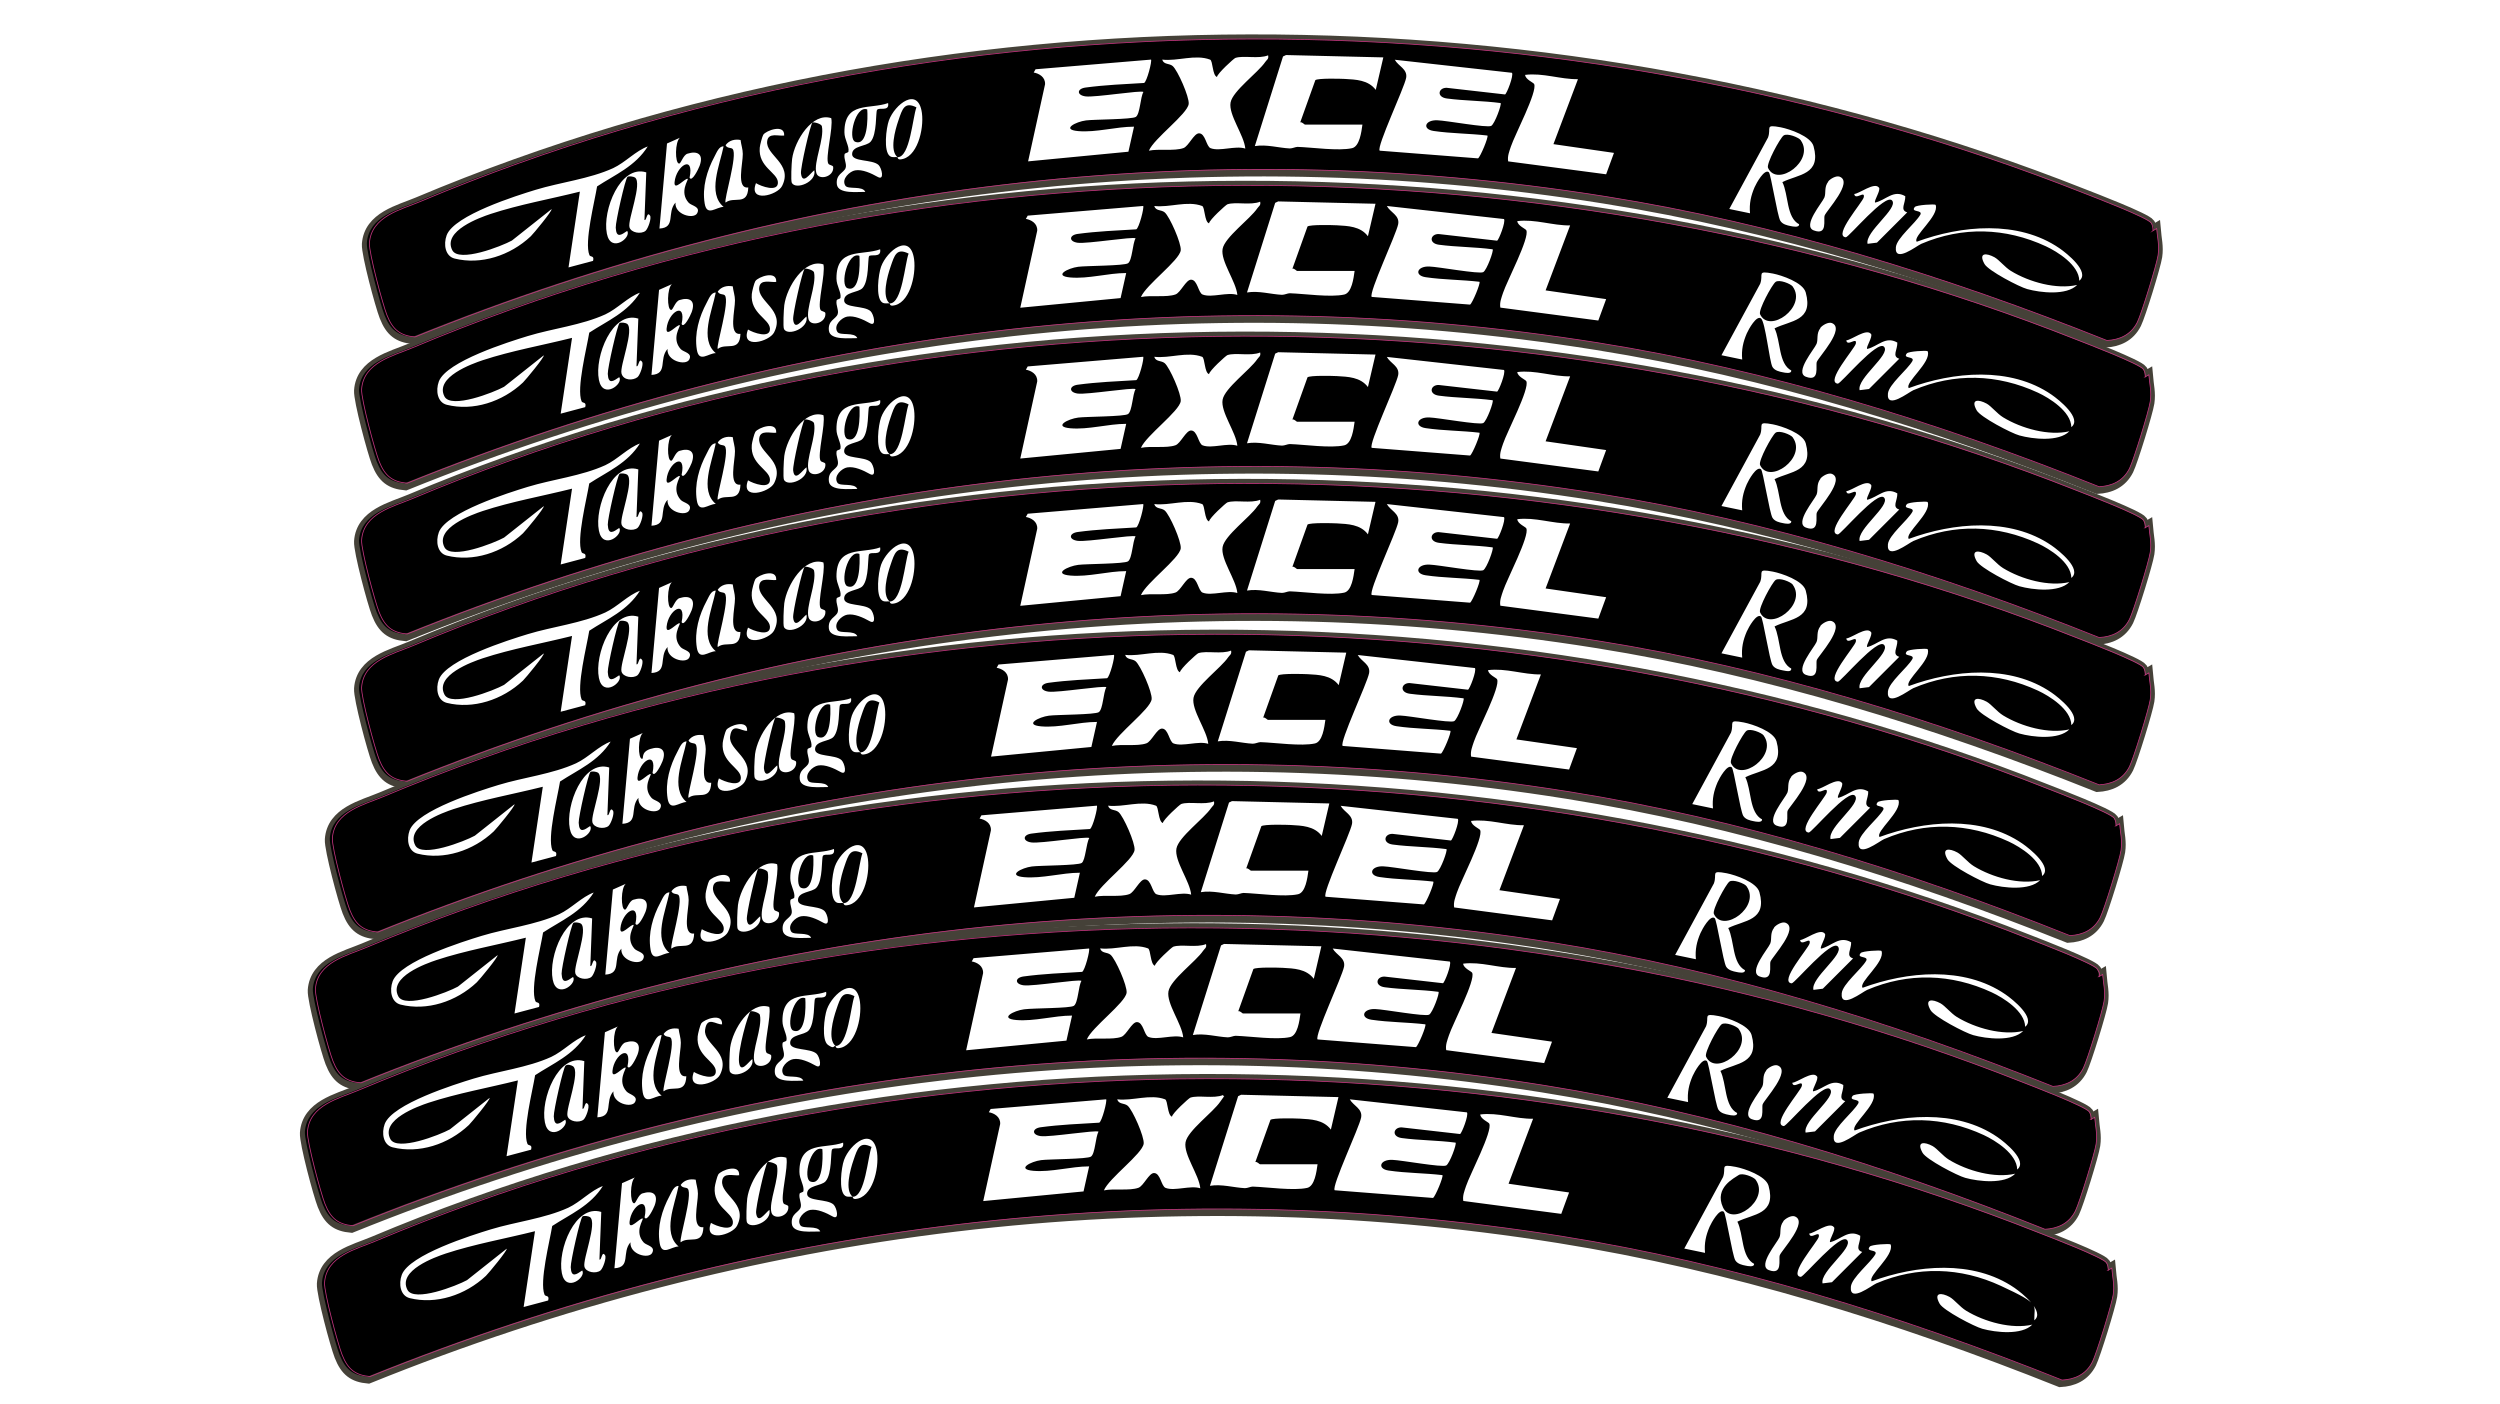
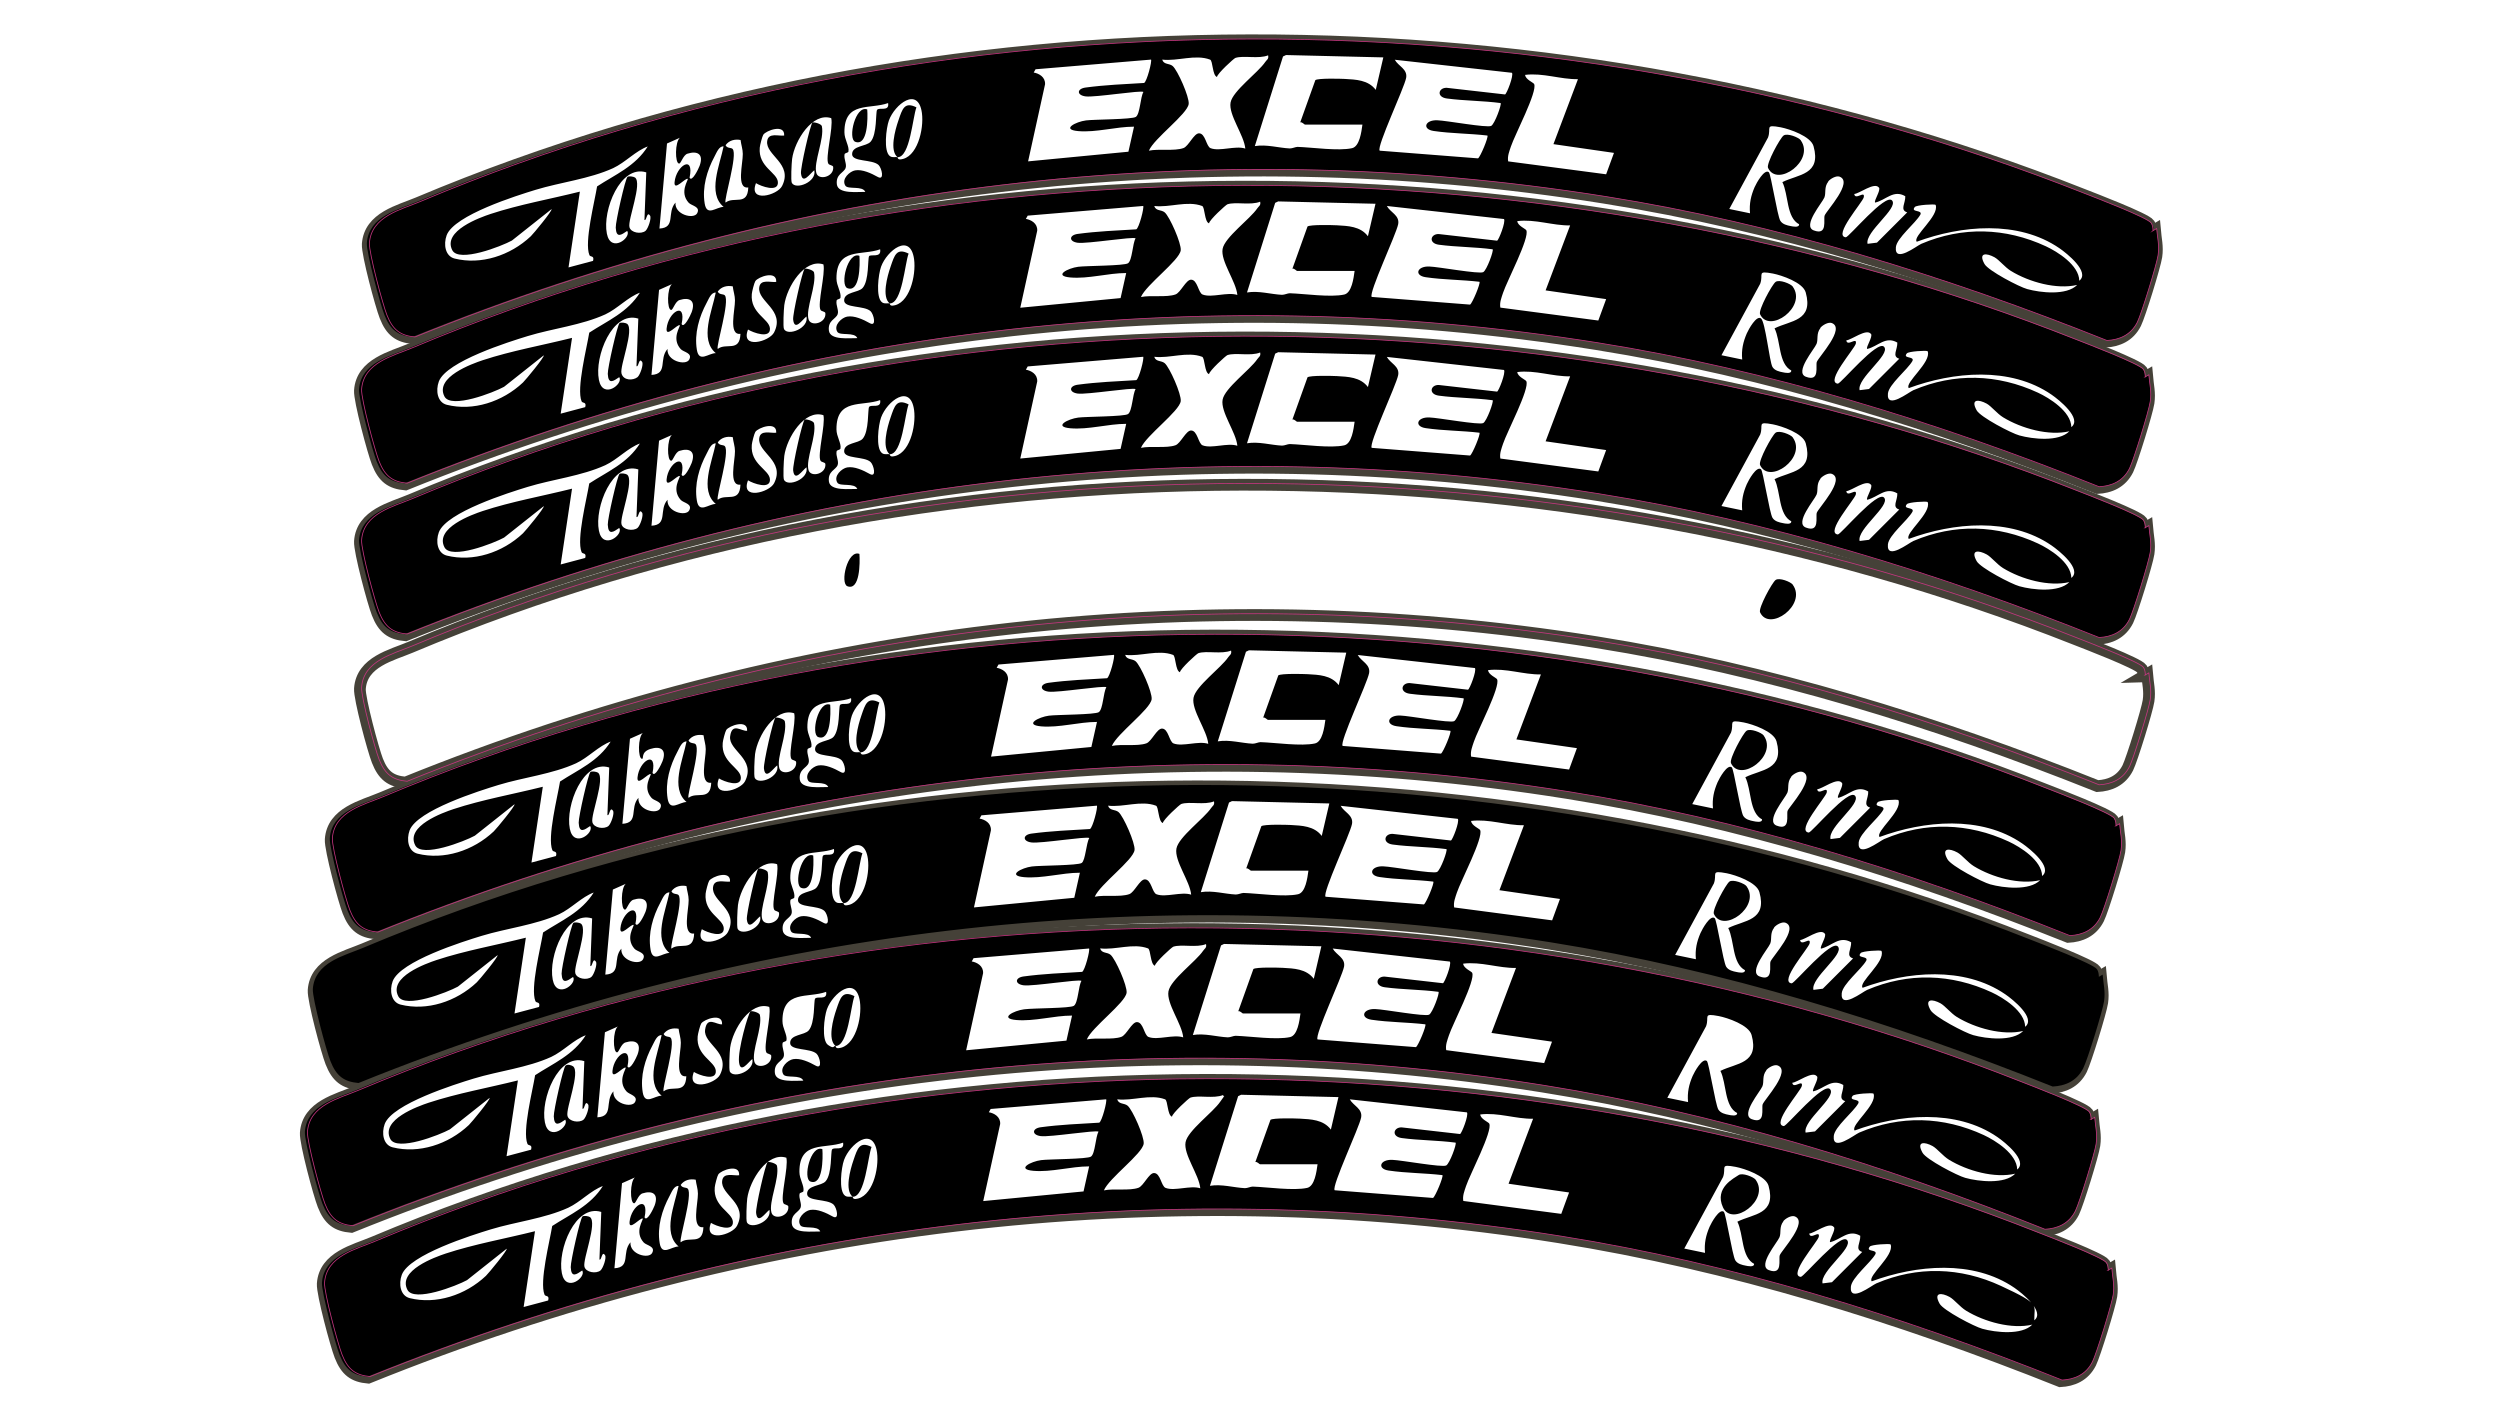
<svg xmlns="http://www.w3.org/2000/svg" id="Cutlines_xA0_Image" version="1.1" viewBox="0 0 1916.4 1075.9">
  <defs>
    <style>
      .st0 {
        stroke: #454138;
        stroke-width: 9px;
      }

      .st0, .st1 {
        fill: none;
        stroke-miterlimit: 10;
      }

      .st1 {
        stroke: #c63580;
        stroke-width: .6px;
      }
    </style>
  </defs>
  <g>
    <path class="st0" d="M1649,177.8l2.9-1.7c.6,7.1,2.2,12.9,1.1,20.4-1.1,7.4-12.7,44.9-15.9,51.4-5,9.9-13.8,13.5-23.3,14-124.3-49.7-253.1-89.4-383.9-110.3-308-49.3-621.5-10.3-913.1,107.6-11.1-1-17-5.3-21.5-16.8-3.2-8.1-13.9-47.9-13.4-55.2,1.4-20.6,24.5-25.7,38.7-31.7C716-11.1,1199.3-8.1,1596.5,149.1c7.7,3,48.4,18.6,51.1,22.7,1.1,1.7,1.4,3.8,1.4,5.9Z" />
    <path class="st0" d="M1614.5,974.7l2.9-1.7c.6,7.1,2.2,12.9,1.1,20.4-1.1,7.4-12.7,44.9-15.9,51.4-5,9.9-13.8,13.5-23.3,14-124.3-49.7-253.1-89.4-383.9-110.3-308-49.3-621.5-10.3-913.1,107.6-11.1-1-17-5.3-21.5-16.8-3.2-8.1-13.9-47.9-13.4-55.2,1.4-20.6,24.5-25.7,38.7-31.7,395.6-166.6,878.9-163.6,1276.1-6.3,7.7,3,48.4,18.6,51.1,22.7,1.1,1.7,1.4,3.8,1.4,5.9Z" />
    <path class="st0" d="M1601.5,859.1l2.9-1.7c.6,7.1,2.2,12.9,1.1,20.4-1.1,7.4-12.7,44.9-15.9,51.4-5,9.9-13.8,13.5-23.3,14-124.3-49.7-253.1-89.4-383.9-110.3-308-49.3-621.5-10.3-913.1,107.6-11.1-1-17-5.3-21.5-16.8-3.2-8.1-13.9-47.9-13.4-55.2,1.4-20.6,24.5-25.7,38.7-31.7,395.6-166.6,878.9-163.6,1276.1-6.3,7.7,3,48.4,18.6,51.1,22.7,1.1,1.7,1.4,3.8,1.4,5.9Z" />
    <path class="st0" d="M1607.5,749.7l2.9-1.7c.6,7.1,2.2,12.9,1.1,20.4-1.1,7.4-12.7,44.9-15.9,51.4-5,9.9-13.8,13.5-23.3,14-124.3-49.7-253.1-89.4-383.9-110.3-308-49.3-621.5-10.3-913.1,107.6-11.1-1-17-5.3-21.5-16.8-3.2-8.1-13.9-47.9-13.4-55.2,1.4-20.6,24.5-25.7,38.7-31.7,395.6-166.6,878.9-163.6,1276.1-6.3,7.7,3,48.4,18.6,51.1,22.7,1.1,1.7,1.4,3.8,1.4,5.9Z" />
    <path class="st0" d="M1620.6,634.1l2.9-1.7c.6,7.1,2.2,12.9,1.1,20.4-1.1,7.4-12.7,44.9-15.9,51.4-5,9.9-13.8,13.5-23.3,14-124.3-49.7-253.1-89.4-383.9-110.3-308-49.3-621.5-10.3-913.1,107.6-11.1-1-17-5.3-21.5-16.8-3.2-8.1-13.9-47.9-13.4-55.2,1.4-20.6,24.5-25.7,38.7-31.7,395.6-166.6,878.9-163.6,1276.1-6.3,7.7,3,48.4,18.6,51.1,22.7,1.1,1.7,1.4,3.8,1.4,5.9Z" />
    <path class="st0" d="M1643,518.5l2.9-1.7c.6,7.1,2.2,12.9,1.1,20.4-1.1,7.4-12.7,44.9-15.9,51.4-5,9.9-13.8,13.5-23.3,14-124.3-49.7-253.1-89.4-383.9-110.3-308-49.3-621.5-10.3-913.1,107.6-11.1-1-17-5.3-21.5-16.8-3.2-8.1-13.9-47.9-13.4-55.2,1.4-20.6,24.5-25.7,38.7-31.7,395.6-166.6,878.9-163.6,1276.1-6.3,7.7,3,48.4,18.6,51.1,22.7,1.1,1.7,1.4,3.8,1.4,5.9Z" />
    <path class="st0" d="M1643,405.6l2.9-1.7c.6,7.1,2.2,12.9,1.1,20.4-1.1,7.4-12.7,44.9-15.9,51.4-5,9.9-13.8,13.5-23.3,14-124.3-49.7-253.1-89.4-383.9-110.3-308-49.3-621.5-10.3-913.1,107.6-11.1-1-17-5.3-21.5-16.8-3.2-8.1-13.9-47.9-13.4-55.2,1.4-20.6,24.5-25.7,38.7-31.7,395.6-166.6,878.9-163.6,1276.1-6.3,7.7,3,48.4,18.6,51.1,22.7,1.1,1.7,1.4,3.8,1.4,5.9Z" />
    <path class="st0" d="M1643,290l2.9-1.7c.6,7.1,2.2,12.9,1.1,20.4-1.1,7.4-12.7,44.9-15.9,51.4-5,9.9-13.8,13.5-23.3,14-124.3-49.7-253.1-89.4-383.9-110.3-308-49.3-621.5-10.3-913.1,107.6-11.1-1-17-5.3-21.5-16.8-3.2-8.1-13.9-47.9-13.4-55.2,1.4-20.6,24.5-25.7,38.7-31.7,395.6-166.6,878.9-163.6,1276.1-6.3,7.7,3,48.4,18.6,51.1,22.7,1.1,1.7,1.4,3.8,1.4,5.9Z" />
  </g>
  <g>
    <g>
      <g>
        <path d="M1650.3,176.9l2.9-1.7c.6,7.1,2.2,12.9,1.1,20.4-1.1,7.4-12.7,45-16,51.4-5,9.9-13.8,13.5-23.4,14-124.5-49.8-253.5-89.5-384.4-110.5-308.4-49.3-622.3-10.3-914.3,107.8-11.1-1-17-5.3-21.5-16.8-3.2-8.1-13.9-48-13.5-55.2,1.4-20.7,24.6-25.7,38.7-31.7C716.1-12.2,1200.1-9.2,1597.8,148.2c7.7,3,48.4,18.6,51.2,22.8s1.4,3.9,1.4,5.9ZM972.1,42.4c-7.3,3-18.8-.1-25.1,2-1.2.4-13.9,12-14.1,14.6-3.6-1.1-3.1-12.5-5.3-13.3-11.4-4.3-24.9,1.4-36.7,0,1.2,4,5.4,2.7,8,4.9,3.8,3.2,12.9,23.8,12.3,29.1-1,7.8-26.6,26.4-30.5,35.8,7.5-1.6,19.6.5,26.5-2,3.9-1.4,8-11.3,11.9-11.3,5,0,5.5,10.1,8.9,11.4,7,2.7,19-2.2,26.6.3-.9-10.3-13-25.9-11.3-35.3,1.6-8.9,21.1-22.9,26.6-31.1,1.1-1.7,2.8-2.1,2.2-5ZM1044.5,95.5h-44.2c-.5,0-2.2-2.2-3.6-1.7l11.6-32.4c2.2-1.5,18.6-1.1,22.5-.9,8.4.5,18,.7,23.8,8.4l5.8-24.9-74.6-1.8-2.3,1.1-21.6,68.7c9-1.5,18.3,1.4,26.8,1.8,2.1,0,4.3-1.2,6-1.2,11.5.4,31.2,3.3,41.7,1,5.8-1.3,7.2-12.4,8-18.2ZM882.2,45.7l-88.4,7.4-1.4,2.5c4,.7,9,3.4,8.7,9l-13,59.1,76.9-7.4,4.3-19.2c-14,0-28.9,4.6-42.8,3.4-13.4-1.2-1.8-7.2,6-8.2,6.2-.8,35.3-.7,38.2-2.7,3.3-2.3,3.4-15.1,5.8-19.1-1.8-1.5-37,4.3-44.3,3.4-7-.9-6.8-5.9,0-6.8,14.8-2,29.9-2.6,44.8-3.5,2.1-.8,6.3-16.9,5.3-18ZM1159,55.8l-89.8-10c2.6,4.9,9.9,7.1,8.7,13.9-1.5,7.9-22.8,52.8-20.3,55.8l75.4,5.9c1.8-1.1,8.2-16.5,7.2-17.5-13.6-1.6-27.6-1.5-41.2-3.5-9-1.3-6.8-8.6,2.8-8.2,6.9.2,38.2,6,41.3,4.3,2.7-1.5,8.2-16.6,7.2-17.5-13.6-1.8-27.7-1.7-41.2-3.5-8.2-1.1-6.5-8.3-.2-8.2l44.8,5.1c1.3-.4,6.8-14.6,5.3-16.6ZM1209.7,60.7c-13.7.2-26.8-5-40.6-3.3.2,3.5,6.4,5.9,6.9,7,2.8,5.6-15,39.3-17.8,47.9-1.2,3.7-2.8,7.4-2.1,11.4l75.1,9.9,6-16.4-46.4-6.7,18.8-49.8ZM688,120.5c-6.2-5-1.9-20.7.7-28.2,3-8.8,4.6-14.6,13.8-10-2.9,7.5-4.9,38.4-14.5,38.2.1,0,0,1.8,2,1.7,13-.8,18.4-23,16.7-35.6-2.9-20.8-20.8-6.6-25.3,5.7-2.1,5.8-4.3,23.8.8,27.4,2,1.4,4.1.4,5.8.8ZM680.8,79c-13.9,5.1-33.6-1.7-33.5,22.4,0,5.6,3.8,10.5,3.1,14.7-.2,1.2-2.8,1-3,2.2-.7,3.6,1.9,7.5.8,10.5-1.4,3.8-7.6,4.6-6.7,12.5.9,7.8,16.6,5.6,21.8,5.8-2.1-5-13.3-1.6-15.3-4.8-3.2-5.2,3.5-11,7.5-11.7,5.5-1,12.5,2.3,17.3,5,5.5,3.1,3.1-6.8.7-9.1-4.8-4.6-20.3-2.2-20.3-8.3,0-6.7,10.9-5.8,14.2-9.6,5-5.7,3.8-22.5,4.9-24.3,1.4-2.4,9.6,1.6,8.5-5.2ZM637.3,90.6c-14.5-4.9-28.2,17.2-30.1,31.2-.4,3.2-1.1,16.8-.2,18.4,3.1,5.6,19.3-.8,17.2-9.7-3.1,2.3-9.1,11.7-10.2,2.4-.5-4.1,7.1-37.5,8.8-38.9.9-.7,6.8.9,7.2,2.7,2.1,9.8-6.6,27.9-4.2,36,1.7,5.8,13.6,3,12.9-4.7-.1-1.4-3-1.3-3.7-2.5-2.6-4.3,3.9-27.8,2.2-34.9ZM1379.3,172c-10.1-5.1-8.2-22.8-13-32.4,12.2-6.1,30-5.5,23.9-27.5-2.1-7.7-18.5-13.2-25.1-14.5-12.8-2.4-7.1.4-9.8,7.8l-29.7,54.8,15.9,3.3c-.7-7.4.7-13.5,3.5-20,1.4-3.2,7.5-14.2,10.9-11.5,1.6,1.3,6.5,33.3,8.8,37.2,1.7,2.8,5.3,3.6,8,4.1,1.4.3,6.7,1.5,6.4-1.5ZM601.1,103.8c.6-9-13.9-3.8-16-.5-.8,1.2-2.6,8.1-2.7,9.9-1.3,14.8,13.3,18.9,13.9,26.3.6,8.3-13,3.3-16.8.9-6,15.4,16.4,9.3,20,2.2,8.7-17.2-12.9-23.5-11.4-34.5.9-6.7,8.7-3.6,13.1-4.2ZM521.4,105.5l-10.1,4.5-5.8,65.2c12.9-.7,5.4-12.1,12.3-19.9-.8,9.3,14,13,16.6,8.2,2.8-5.2-4.3-5.7-6.5-8.1-7.4-8.2,0-17.5-.7-18.3-1.8-1-10.8,10-10.1,2.5,1.2-12.6,15.3-21.5,11.5-3.4,1.8,3.7,6.8-6.7,7.7-9.1,3.3-9-1.7-11.7-9.3-9.3-3.4,1.1-4.9,7.5-6.4,7.6-3.3,0-3.3-17,.7-19.9ZM567.6,107.3c-4.2-.8-8.7.2-11.4,4,1.1,2.6,4.4,1.7,5.4,2.9,4.1,4.5-6.9,39.1-5.4,41.1,6.3-5.1,16.9,2.9,17.4-11.6-9.4,1.3-4.1-18.3-4.2-25.7,0-3.6-1.3-7.1-1.7-10.7ZM496.7,112.2c-9.4,3.4-17.3,12.3-26.7,16.7-18.2,8.3-40.4,10.8-59.4,16.6-14.4,4.4-62.4,19.4-68.2,34.8-2.6,7.1-1.1,16.1,6.1,17.9,20.1,5,42.6-2.2,58.4-17.1,1.9-1.8,16.8-19.8,15.9-20.8l-30.4,24.1c-7.8,4.3-40.7,17.2-45.7,7.4-7.6-14.8,21.3-25.1,29.4-27.8,21.9-7.2,46.1-11.5,68.4-17.1l-8.7,58.1,18.8-5c1.2-4.4-2.1-2.7-2.8-4.5-4-9.8,4-40.8,5.9-52.6,13.7-9,29.4-15.4,39-30.9ZM554.7,112.2c-3.6-.3-5.4,4.9-7,7.8-5.7,10.6-9.6,23.5-7.5,36.1,1.7,10.1,8.9,2.5,14.5,2.5-12.6-10.5-2.9-32,0-46.5ZM495.3,132.1c-19.7-6.1-33.7,29.1-30.1,47,3,15.3,19,3.1,15.6-2.1-4.5,3.1-8.4,5.9-8.8-2.5-.2-4.4,7.3-37.5,9-38.9,1-.8,4.6-.3,5.8.5,5.7,4.5-5.7,32.3-4.3,38,1.1,4.4,8.9,5.6,12.3,2.9,2-1.7,4.8-9.8,3.5-11.7-2.6-3.8-2.5,4.3-4.3,3.3l1.4-36.5ZM1401.5,139.2c-3.4,4.3-1.6,8.8-3,12.2-1.6,4-17.1,21.8-8.2,25.2,11,4.2,7.3-8.4,8.4-11.4,1.5-3.9,22.3-25.8,11.4-29.8-2.6-.9-7,1.6-8.7,3.7ZM1440.2,143.7c-3.4-4.3-14.8,4.7-18.8,5,.7,5.2,8.4-3.1,7.3,2.5-.8,3.8-23.8,29.6-13.8,30.7,2.2.2,30.5-34.1,35.5-28.2,5.1,6-21,24.1-18.8,33.2l7.2-.9,23.2-23.2c-5.9-1.8-1.2-7.1-1.5-12.4-9.1-5.3-14.8,3-23.1,4.9-1.2-1.4,4.6-9.4,2.9-11.6ZM1483.7,157c-.7-.7-14.7.1-15.9,1.7-3.5,4.3,6.1,1.9,4.3,5.8-3.7,6.6-18.2,18-18.8,25-1.2,12.6,16-1.1,19.5-2.6,31.4-13.4,64.4-12.5,95.5,1.9,8.8,4.1,25.4,14.4,25.6,26.4,8.5-6.6-9.5-21-15.2-24.9-31.7-21.8-75.5-17.5-109.4-5-3.5-4,17.5-19.8,14.5-28.2ZM1592.3,218.4c-15.7,3.7-36.7-2.1-50.8-10.7-4.7-2.9-9-8.5-12.6-10.5-6.1-3.3-12.6-3.8-7.7,5.1,2.8,5.2,26.8,17.7,32.8,19.3,10.1,2.8,30.2,5.1,38.3-3.2Z" />
        <path d="M1380.4,107.6c11,15.4-18,36.4-25.1,21.1-1.5-3.2,9.2-22.8,11.9-24.8,2.8-2.1,11.6,1.4,13.2,3.6Z" />
        <path d="M664.8,83.9c.5,6.8.4,28.4-9.2,24.8-5.9-2.2.1-28.3,9.2-24.8Z" />
      </g>
      <path class="st1" d="M1650.3,176.9l2.9-1.7c.6,7.1,2.2,12.9,1.1,20.4-1.1,7.4-12.7,44.9-15.9,51.4-5,9.9-13.8,13.5-23.3,14-124.3-49.7-253.1-89.4-383.9-110.3-308-49.3-621.5-10.3-913.1,107.6-11.1-1-17-5.3-21.5-16.8-3.2-8.1-13.9-47.9-13.4-55.2,1.4-20.6,24.5-25.7,38.7-31.7C717.3-12.1,1200.7-9.1,1597.9,148.2c7.7,3,48.4,18.6,51.1,22.7,1.1,1.7,1.4,3.8,1.4,5.9Z" />
    </g>
    <g>
      <g>
        <path d="M1615.9,973.9l2.9-1.7c.6,7.1,2.2,12.9,1.1,20.4-1.1,7.4-12.7,45-16,51.4-5,9.9-13.8,13.5-23.4,14-124.5-49.8-253.5-89.5-384.4-110.5-308.4-49.3-622.3-10.3-914.3,107.8-11.1-1-17-5.3-21.5-16.8-3.2-8.1-13.9-48-13.5-55.2,1.4-20.7,24.6-25.7,38.7-31.7,396.1-166.8,880.1-163.8,1277.8-6.3,7.7,3,48.4,18.6,51.2,22.8,1.1,1.7,1.4,3.9,1.4,5.9ZM937.6,839.4c-7.3,3-18.8-.1-25.1,2-1.2.4-13.9,12-14.1,14.6-3.6-1.1-3.1-12.5-5.3-13.3-11.4-4.3-24.9,1.4-36.7,0,1.2,4,5.4,2.7,8,4.9,3.8,3.2,12.9,23.8,12.3,29.1-1,7.8-26.6,26.4-30.5,35.8,7.5-1.6,19.6.5,26.5-2,3.9-1.4,8-11.3,11.9-11.3,5,0,5.5,10.1,8.9,11.4,7,2.7,19-2.2,26.6.3-.9-10.3-13-25.9-11.3-35.3,1.6-8.9,21.1-22.9,26.6-31.1s2.8-2.1,2.2-5ZM1010.1,892.5h-44.2c-.5,0-2.2-2.2-3.6-1.7l11.6-32.4c2.2-1.5,18.6-1.1,22.5-.9,8.4.5,18,.7,23.8,8.4l5.8-24.9-74.6-1.8-2.3,1.1-21.6,68.7c9-1.5,18.3,1.4,26.8,1.8,2.1,0,4.3-1.2,6-1.2,11.5.4,31.2,3.3,41.7,1,5.8-1.3,7.2-12.4,8-18.2ZM847.8,842.7l-88.4,7.4-1.4,2.5c4,.7,9,3.4,8.7,9l-13,59.1,76.9-7.4,4.3-19.2c-14,0-28.9,4.6-42.8,3.4-13.4-1.2-1.8-7.2,6-8.2,6.2-.8,35.3-.7,38.2-2.7,3.3-2.3,3.4-15.1,5.8-19.1-1.8-1.5-37,4.3-44.3,3.4-7-.9-6.8-5.9,0-6.8,14.8-2,29.9-2.6,44.8-3.5,2.1-.8,6.3-16.9,5.3-18ZM1124.5,852.7l-89.8-10c2.6,4.9,9.9,7.1,8.7,13.9-1.5,7.9-22.8,52.8-20.3,55.8l75.4,5.9c1.8-1.1,8.2-16.5,7.2-17.5-13.6-1.6-27.6-1.5-41.2-3.5-9-1.3-6.8-8.6,2.8-8.2,6.9.2,38.2,6,41.3,4.3,2.7-1.5,8.2-16.6,7.2-17.5-13.6-1.8-27.7-1.7-41.2-3.5-8.2-1.1-6.5-8.3-.2-8.2l44.8,5.1c1.3-.4,6.8-14.6,5.3-16.6ZM1175.3,857.6c-13.7.2-26.8-5-40.6-3.3.2,3.5,6.4,5.9,6.9,7,2.8,5.6-15,39.3-17.8,47.9-1.2,3.7-2.8,7.4-2.1,11.4l75.1,9.9,6-16.4-46.4-6.7,18.8-49.8ZM653.6,917.4c-6.2-5-1.9-20.7.7-28.2,3-8.8,4.6-14.6,13.8-10-2.9,7.5-4.9,38.4-14.5,38.2.1,0,0,1.8,2,1.7,13-.8,18.4-23,16.7-35.6-2.9-20.8-20.8-6.6-25.3,5.7-2.1,5.8-4.3,23.8.8,27.4,2,1.4,4.1.4,5.8.8ZM646.3,875.9c-13.9,5.1-33.6-1.7-33.5,22.4,0,5.6,3.8,10.5,3.1,14.7-.2,1.2-2.8,1-3,2.2-.7,3.6,1.9,7.5.8,10.5-1.4,3.8-7.6,4.6-6.7,12.5.9,7.8,16.6,5.6,21.8,5.8-2.1-5-13.3-1.6-15.3-4.8-3.2-5.2,3.5-11,7.5-11.7,5.5-1,12.5,2.3,17.3,5,5.5,3.1,3.1-6.8.7-9.1-4.8-4.6-20.3-2.2-20.3-8.3,0-6.7,10.9-5.8,14.2-9.6,5-5.7,3.8-22.5,4.9-24.3,1.4-2.4,9.6,1.6,8.5-5.2ZM602.9,887.5c-14.5-4.9-28.2,17.2-30.1,31.2-.4,3.2-1.1,16.8-.2,18.4,3.1,5.6,19.3-.8,17.2-9.7-3.1,2.3-9.1,11.7-10.2,2.4-.5-4.1,7.1-37.5,8.8-38.9.9-.7,6.8.9,7.2,2.7,2.1,9.8-6.6,27.9-4.2,36,1.7,5.8,13.6,3,12.9-4.7-.1-1.4-3-1.3-3.7-2.5-2.6-4.3,3.9-27.8,2.2-34.9ZM1344.8,968.9c-10.1-5.1-8.2-22.8-13-32.4,12.2-6.1,30-5.5,23.9-27.5-2.1-7.7-18.5-13.2-25.1-14.5-12.8-2.4-7.1.4-9.8,7.8l-29.7,54.8,15.9,3.3c-.7-7.4.7-13.5,3.5-20,1.4-3.2,7.5-14.2,10.9-11.5,1.6,1.3,6.5,33.3,8.8,37.2,1.7,2.8,5.3,3.6,8,4.1,1.4.3,6.7,1.5,6.4-1.5ZM566.6,900.8c.6-9-13.9-3.8-16-.5-.8,1.2-2.6,8.1-2.7,9.9-1.3,14.8,13.3,18.9,13.9,26.3.6,8.3-13,3.3-16.8.9-6,15.4,16.4,9.3,20,2.2,8.7-17.2-12.9-23.5-11.4-34.5.9-6.7,8.7-3.6,13.1-4.2ZM486.9,902.5l-10.1,4.5-5.8,65.2c12.9-.7,5.4-12.1,12.3-19.9-.8,9.3,14,13,16.6,8.2,2.8-5.2-4.3-5.7-6.5-8.1-7.4-8.2,0-17.5-.7-18.3-1.8-1-10.8,10-10.1,2.5,1.2-12.6,15.3-21.5,11.5-3.4,1.8,3.7,6.8-6.7,7.7-9.1,3.3-9-1.7-11.7-9.3-9.3-3.4,1.1-4.9,7.5-6.4,7.6-3.3,0-3.3-17,.7-19.9ZM533.2,904.3c-4.2-.8-8.7.2-11.4,4,1.1,2.6,4.4,1.7,5.4,2.9,4.1,4.5-6.9,39.1-5.4,41.1,6.3-5.1,16.9,2.9,17.4-11.6-9.4,1.3-4.1-18.3-4.2-25.7,0-3.6-1.3-7.1-1.7-10.7ZM462.3,909.1c-9.4,3.4-17.3,12.3-26.7,16.7-18.2,8.3-40.4,10.8-59.4,16.6-14.4,4.4-62.4,19.4-68.2,34.8-2.6,7.1-1.1,16.1,6.1,17.9,20.1,5,42.6-2.2,58.4-17.1,1.9-1.8,16.8-19.8,15.9-20.8l-30.4,24.1c-7.8,4.3-40.7,17.2-45.7,7.4-7.6-14.8,21.3-25.1,29.4-27.8,21.9-7.2,46.1-11.5,68.4-17.1l-8.7,58.1,18.8-5c1.2-4.4-2.1-2.7-2.8-4.5-4-9.8,4-40.8,5.9-52.6,13.7-9,29.4-15.4,39-30.9ZM520.2,909.1c-3.6-.3-5.4,4.9-7,7.8-5.7,10.6-9.6,23.5-7.5,36.1,1.7,10.1,8.9,2.5,14.5,2.5-12.6-10.5-2.9-32,0-46.5ZM460.8,929c-19.7-6.1-33.7,29.1-30.1,47,3,15.3,19,3.1,15.6-2.1-4.5,3.1-8.4,5.9-8.8-2.5-.2-4.4,7.3-37.5,9-38.9,1-.8,4.6-.3,5.8.5,5.7,4.5-5.7,32.3-4.3,38,1.1,4.4,8.9,5.6,12.3,2.9,2-1.7,4.8-9.8,3.5-11.7-2.6-3.8-2.5,4.3-4.3,3.3l1.4-36.5ZM1367.1,936.2c-3.4,4.3-1.6,8.8-3,12.2-1.6,4-17.1,21.8-8.2,25.2,11,4.2,7.3-8.4,8.4-11.4,1.5-3.9,22.3-25.8,11.4-29.8-2.6-.9-7,1.6-8.7,3.7ZM1405.7,940.6c-3.4-4.3-14.8,4.7-18.8,5,.7,5.2,8.4-3.1,7.3,2.5-.8,3.8-23.8,29.6-13.8,30.7,2.2.2,30.5-34.1,35.5-28.2,5.1,6-21,24.1-18.8,33.2l7.2-.9,23.2-23.2c-5.9-1.8-1.2-7.1-1.5-12.4-9.1-5.3-14.8,3-23.1,4.9-1.2-1.4,4.6-9.4,2.9-11.6ZM1449.2,953.9c-.7-.7-14.7.1-15.9,1.7-3.5,4.3,6.1,1.9,4.3,5.8-3.7,6.6-18.2,18-18.8,25-1.2,12.6,16-1.1,19.5-2.6,31.4-13.4,64.4-12.5,95.5,1.9s25.4,14.4,25.6,26.4c8.5-6.6-9.5-21-15.2-24.9-31.7-21.8-75.5-17.5-109.4-5-3.5-4,17.5-19.8,14.5-28.2ZM1557.9,1015.4c-15.7,3.7-36.7-2.1-50.8-10.7-4.7-2.9-9-8.5-12.6-10.5-6.1-3.3-12.6-3.8-7.7,5.1,2.8,5.2,26.8,17.7,32.8,19.3,10.1,2.8,30.2,5.1,38.3-3.2Z" />
        <path d="M1345.9,904.5c11,15.4-18,36.4-25.1,21.1s9.2-22.8,11.9-24.8c2.8-2.1,11.6,1.4,13.2,3.6Z" />
        <path d="M630.4,880.9c.5,6.8.4,28.4-9.2,24.8-5.9-2.2.1-28.3,9.2-24.8Z" />
      </g>
      <path class="st1" d="M1615.9,973.8l2.9-1.7c.6,7.1,2.2,12.9,1.1,20.4-1.1,7.4-12.7,44.9-15.9,51.4-5,9.9-13.8,13.5-23.3,14-124.3-49.7-253.1-89.4-383.9-110.3-308-49.3-621.5-10.3-913.1,107.6-11.1-1-17-5.3-21.5-16.8-3.2-8.1-13.9-47.9-13.4-55.2,1.4-20.6,24.5-25.7,38.7-31.7,395.6-166.6,878.9-163.6,1276.1-6.3,7.7,3,48.4,18.6,51.1,22.7,1.1,1.7,1.4,3.8,1.4,5.9Z" />
    </g>
    <g>
      <g>
        <path d="M1602.8,858.2l2.9-1.7c.6,7.1,2.2,12.9,1.1,20.4-1.1,7.4-12.7,45-16,51.4-5,9.9-13.8,13.5-23.4,14-124.5-49.8-253.5-89.5-384.4-110.5-308.4-49.3-622.3-10.3-914.3,107.8-11.1-1-17-5.3-21.5-16.8-3.2-8.1-13.9-48-13.5-55.2,1.4-20.7,24.6-25.7,38.7-31.7,396.1-166.8,880.1-163.8,1277.8-6.3,7.7,3,48.4,18.6,51.2,22.8,1.1,1.7,1.4,3.9,1.4,5.9ZM924.5,723.7c-7.3,3-18.8-.1-25.1,2-1.2.4-13.9,12-14.1,14.6-3.6-1.1-3.1-12.5-5.3-13.3-11.4-4.3-24.9,1.4-36.7,0,1.2,4,5.4,2.7,8,4.9,3.8,3.2,12.9,23.8,12.3,29.1-1,7.8-26.6,26.4-30.5,35.8,7.5-1.6,19.6.5,26.5-2,3.9-1.4,8-11.3,11.9-11.3,5,0,5.5,10.1,8.9,11.4,7,2.7,19-2.2,26.6.3-.9-10.3-13-25.9-11.3-35.3,1.6-8.9,21.1-22.9,26.6-31.1,1.1-1.7,2.8-2.1,2.2-5ZM997,776.9h-44.2c-.5,0-2.2-2.2-3.6-1.7l11.6-32.4c2.2-1.5,18.6-1.1,22.5-.9,8.4.5,18,.7,23.8,8.4l5.8-24.9-74.6-1.8-2.3,1.1-21.6,68.7c9-1.5,18.3,1.4,26.8,1.8,2.1,0,4.3-1.2,6-1.2,11.5.4,31.2,3.3,41.7,1,5.8-1.3,7.2-12.4,8-18.2ZM834.7,727.1l-88.4,7.4-1.4,2.5c4,.7,9,3.4,8.7,9l-13,59.1,76.9-7.4,4.3-19.2c-14,0-28.9,4.6-42.8,3.4-13.4-1.2-1.8-7.2,6-8.2s35.3-.7,38.2-2.7c3.3-2.3,3.4-15.1,5.8-19.1-1.8-1.5-37,4.3-44.3,3.4-7-.9-6.8-5.9,0-6.8,14.8-2,29.9-2.6,44.8-3.5,2.1-.8,6.3-16.9,5.3-18ZM1111.4,737.1l-89.8-10c2.6,4.9,9.9,7.1,8.7,13.9-1.5,7.9-22.8,52.8-20.3,55.8l75.4,5.9c1.8-1.1,8.2-16.5,7.2-17.5-13.6-1.6-27.6-1.5-41.2-3.5-9-1.3-6.8-8.6,2.8-8.2,6.9.2,38.2,6,41.3,4.3,2.7-1.5,8.2-16.6,7.2-17.5-13.6-1.8-27.7-1.7-41.2-3.5-8.2-1.1-6.5-8.3-.2-8.2l44.8,5.1c1.3-.4,6.8-14.6,5.3-16.6ZM1162.2,742c-13.7.2-26.8-5-40.6-3.3.2,3.5,6.4,5.9,6.9,7,2.8,5.6-15,39.3-17.8,47.9-1.2,3.7-2.8,7.4-2.1,11.4l75.1,9.9,6-16.4-46.4-6.7,18.8-49.8ZM640.5,801.8c-6.2-5-1.9-20.7.7-28.2,3-8.8,4.6-14.6,13.8-10-2.9,7.5-4.9,38.4-14.5,38.2.1,0,0,1.8,2,1.7,13-.8,18.4-23,16.7-35.6-2.9-20.8-20.8-6.6-25.3,5.7-2.1,5.8-4.3,23.8.8,27.4s4.1.4,5.8.8ZM633.3,760.3c-13.9,5.1-33.6-1.7-33.5,22.4,0,5.6,3.8,10.5,3.1,14.7-.2,1.2-2.8,1-3,2.2-.7,3.6,1.9,7.5.8,10.5-1.4,3.8-7.6,4.6-6.7,12.5.9,7.8,16.6,5.6,21.8,5.8-2.1-5-13.3-1.6-15.3-4.8-3.2-5.2,3.5-11,7.5-11.7,5.5-1,12.5,2.3,17.3,5,5.5,3.1,3.1-6.8.7-9.1-4.8-4.6-20.3-2.2-20.3-8.3,0-6.7,10.9-5.8,14.2-9.6,5-5.7,3.8-22.5,4.9-24.3,1.4-2.4,9.6,1.6,8.5-5.2ZM589.8,771.9c-14.5-4.9-28.2,17.2-30.1,31.2-.4,3.2-1.1,16.8-.2,18.4,3.1,5.6,19.3-.8,17.2-9.7-3.1,2.3-9.1,11.7-10.2,2.4s7.1-37.5,8.8-38.9c.9-.7,6.8.9,7.2,2.7,2.1,9.8-6.6,27.9-4.2,36,1.7,5.8,13.6,3,12.9-4.7-.1-1.4-3-1.3-3.7-2.5-2.6-4.3,3.9-27.8,2.2-34.9ZM1331.8,853.3c-10.1-5.1-8.2-22.8-13-32.4,12.2-6.1,30-5.5,23.9-27.5-2.1-7.7-18.5-13.2-25.1-14.5-12.8-2.4-7.1.4-9.8,7.8l-29.7,54.8,15.9,3.3c-.7-7.4.7-13.5,3.5-20,1.4-3.2,7.5-14.2,10.9-11.5,1.6,1.3,6.5,33.3,8.8,37.2,1.7,2.8,5.3,3.6,8,4.1,1.4.3,6.7,1.5,6.4-1.5ZM553.5,785.1c.6-9-13.9-3.8-16-.5-.8,1.2-2.6,8.1-2.7,9.9-1.3,14.8,13.3,18.9,13.9,26.3.6,8.3-13,3.3-16.8.9-6,15.4,16.4,9.3,20,2.2,8.7-17.2-12.9-23.5-11.4-34.5s8.7-3.6,13.1-4.2ZM473.8,786.8l-10.1,4.5-5.8,65.2c12.9-.7,5.4-12.1,12.3-19.9-.8,9.3,14,13,16.6,8.2s-4.3-5.7-6.5-8.1c-7.4-8.2,0-17.5-.7-18.3-1.8-1-10.8,10-10.1,2.5,1.2-12.6,15.3-21.5,11.5-3.4,1.8,3.7,6.8-6.7,7.7-9.1,3.3-9-1.7-11.7-9.3-9.3-3.4,1.1-4.9,7.5-6.4,7.6-3.3,0-3.3-17,.7-19.9ZM520.1,788.6c-4.2-.8-8.7.2-11.4,4,1.1,2.6,4.4,1.7,5.4,2.9,4.1,4.5-6.9,39.1-5.4,41.1,6.3-5.1,16.9,2.9,17.4-11.6-9.4,1.3-4.1-18.3-4.2-25.7,0-3.6-1.3-7.1-1.7-10.7ZM449.2,793.5c-9.4,3.4-17.3,12.3-26.7,16.7-18.2,8.3-40.4,10.8-59.4,16.6-14.4,4.4-62.4,19.4-68.2,34.8-2.6,7.1-1.1,16.1,6.1,17.9,20.1,5,42.6-2.2,58.4-17.1,1.9-1.8,16.8-19.8,15.9-20.8l-30.4,24.1c-7.8,4.3-40.7,17.2-45.7,7.4-7.6-14.8,21.3-25.1,29.4-27.8,21.9-7.2,46.1-11.5,68.4-17.1l-8.7,58.1,18.8-5c1.2-4.4-2.1-2.7-2.8-4.5-4-9.8,4-40.8,5.9-52.6,13.7-9,29.4-15.4,39-30.9ZM507.2,793.5c-3.6-.3-5.4,4.9-7,7.8-5.7,10.6-9.6,23.5-7.5,36.1,1.7,10.1,8.9,2.5,14.5,2.5-12.6-10.5-2.9-32,0-46.5ZM447.8,813.4c-19.7-6.1-33.7,29.1-30.1,47,3,15.3,19,3.1,15.6-2.1-4.5,3.1-8.4,5.9-8.8-2.5-.2-4.4,7.3-37.5,9-38.9s4.6-.3,5.8.5c5.7,4.5-5.7,32.3-4.3,38,1.1,4.4,8.9,5.6,12.3,2.9,2-1.7,4.8-9.8,3.5-11.7-2.6-3.8-2.5,4.3-4.3,3.3l1.4-36.5ZM1354,820.5c-3.4,4.3-1.6,8.8-3,12.2-1.6,4-17.1,21.8-8.2,25.2,11,4.2,7.3-8.4,8.4-11.4,1.5-3.9,22.3-25.8,11.4-29.8-2.6-.9-7,1.6-8.7,3.7ZM1392.7,825c-3.4-4.3-14.8,4.7-18.8,5,.7,5.2,8.4-3.1,7.3,2.5-.8,3.8-23.8,29.6-13.8,30.7,2.2.2,30.5-34.1,35.5-28.2,5.1,6-21,24.1-18.8,33.2l7.2-.9,23.2-23.2c-5.9-1.8-1.2-7.1-1.5-12.4-9.1-5.3-14.8,3-23.1,4.9-1.2-1.4,4.6-9.4,2.9-11.6ZM1436.1,838.3c-.7-.7-14.7.1-15.9,1.7-3.5,4.3,6.1,1.9,4.3,5.8-3.7,6.6-18.2,18-18.8,25-1.2,12.6,16-1.1,19.5-2.6,31.4-13.4,64.4-12.5,95.5,1.9,8.8,4.1,25.4,14.4,25.6,26.4,8.5-6.6-9.5-21-15.2-24.9-31.7-21.8-75.5-17.5-109.4-5-3.5-4,17.5-19.8,14.5-28.2ZM1544.8,899.7c-15.7,3.7-36.7-2.1-50.8-10.7-4.7-2.9-9-8.5-12.6-10.5-6.1-3.3-12.6-3.8-7.7,5.1,2.8,5.2,26.8,17.7,32.8,19.3,10.1,2.8,30.2,5.1,38.3-3.2Z" />
-         <path d="M1332.9,788.9c11,15.4-18,36.4-25.1,21.1-1.5-3.2,9.2-22.8,11.9-24.8,2.8-2.1,11.6,1.4,13.2,3.6Z" />
-         <path d="M617.3,765.2c.5,6.8.4,28.4-9.2,24.8-5.9-2.2.1-28.3,9.2-24.8Z" />
      </g>
      <path class="st1" d="M1602.8,858.2l2.9-1.7c.6,7.1,2.2,12.9,1.1,20.4-1.1,7.4-12.7,44.9-15.9,51.4-5,9.9-13.8,13.5-23.3,14-124.3-49.7-253.1-89.4-383.9-110.3-308-49.3-621.5-10.3-913.1,107.6-11.1-1-17-5.3-21.5-16.8-3.2-8.1-13.9-47.9-13.4-55.2,1.4-20.6,24.5-25.7,38.7-31.7,395.6-166.6,878.9-163.6,1276.1-6.3,7.7,3,48.4,18.6,51.1,22.7,1.1,1.7,1.4,3.8,1.4,5.9Z" />
    </g>
    <g>
      <g>
        <path d="M1608.9,748.8l2.9-1.7c.6,7.1,2.2,12.9,1.1,20.4-1.1,7.4-12.7,45-16,51.4-5,9.9-13.8,13.5-23.4,14-124.5-49.8-253.5-89.5-384.4-110.5-308.4-49.3-622.3-10.3-914.3,107.8-11.1-1-17-5.3-21.5-16.8-3.2-8.1-13.9-48-13.5-55.2,1.4-20.7,24.6-25.7,38.7-31.7,396.1-166.8,880.1-163.8,1277.8-6.3,7.7,3,48.4,18.6,51.2,22.8,1.1,1.7,1.4,3.9,1.4,5.9ZM930.6,614.3c-7.3,3-18.8-.1-25.1,2-1.2.4-13.9,12-14.1,14.6-3.6-1.1-3.1-12.5-5.3-13.3-11.4-4.3-24.9,1.4-36.7,0,1.2,4,5.4,2.7,8,4.9,3.8,3.2,12.9,23.8,12.3,29.1-1,7.8-26.6,26.4-30.5,35.8,7.5-1.6,19.6.5,26.5-2,3.9-1.4,8-11.3,11.9-11.3,5,0,5.5,10.1,8.9,11.4,7,2.7,19-2.2,26.6.3-.9-10.3-13-25.9-11.3-35.3,1.6-8.9,21.1-22.9,26.6-31.1,1.1-1.7,2.8-2.1,2.2-5ZM1003.1,667.4h-44.2c-.5,0-2.2-2.2-3.6-1.7l11.6-32.4c2.2-1.5,18.6-1.1,22.5-.9,8.4.5,18,.7,23.8,8.4l5.8-24.9-74.6-1.8-2.3,1.1-21.6,68.7c9-1.5,18.3,1.4,26.8,1.8,2.1,0,4.3-1.2,6-1.2,11.5.4,31.2,3.3,41.7,1,5.8-1.3,7.2-12.4,8-18.2ZM840.7,617.6l-88.4,7.4-1.4,2.5c4,.7,9,3.4,8.7,9l-13,59.1,76.9-7.4,4.3-19.2c-14,0-28.9,4.6-42.8,3.4-13.4-1.2-1.8-7.2,6-8.2,6.2-.8,35.3-.7,38.2-2.7s3.4-15.1,5.8-19.1c-1.8-1.5-37,4.3-44.3,3.4-7-.9-6.8-5.9,0-6.8,14.8-2,29.9-2.6,44.8-3.5,2.1-.8,6.3-16.9,5.3-18ZM1117.5,627.7l-89.8-10c2.6,4.9,9.9,7.1,8.7,13.9-1.5,7.9-22.8,52.8-20.3,55.8l75.4,5.9c1.8-1.1,8.2-16.5,7.2-17.5-13.6-1.6-27.6-1.5-41.2-3.5-9-1.3-6.8-8.6,2.8-8.2,6.9.2,38.2,6,41.3,4.3,2.7-1.5,8.2-16.6,7.2-17.5-13.6-1.8-27.7-1.7-41.2-3.5-8.2-1.1-6.5-8.3-.2-8.2l44.8,5.1c1.3-.4,6.8-14.6,5.3-16.6ZM1168.3,632.6c-13.7.2-26.8-5-40.6-3.3.2,3.5,6.4,5.9,6.9,7,2.8,5.6-15,39.3-17.8,47.9-1.2,3.7-2.8,7.4-2.1,11.4l75.1,9.9,6-16.4-46.4-6.7,18.8-49.8ZM646.6,692.3c-6.2-5-1.9-20.7.7-28.2,3-8.8,4.6-14.6,13.8-10-2.9,7.5-4.9,38.4-14.5,38.2.1,0,0,1.8,2,1.7,13-.8,18.4-23,16.7-35.6-2.9-20.8-20.8-6.6-25.3,5.7-2.1,5.8-4.3,23.8.8,27.4,2,1.4,4.1.4,5.8.8ZM639.3,650.8c-13.9,5.1-33.6-1.7-33.5,22.4,0,5.6,3.8,10.5,3.1,14.7-.2,1.2-2.8,1-3,2.2-.7,3.6,1.9,7.5.8,10.5-1.4,3.8-7.6,4.6-6.7,12.5.9,7.8,16.6,5.6,21.8,5.8-2.1-5-13.3-1.6-15.3-4.8-3.2-5.2,3.5-11,7.5-11.7,5.5-1,12.5,2.3,17.3,5,5.5,3.1,3.1-6.8.7-9.1-4.8-4.6-20.3-2.2-20.3-8.3,0-6.7,10.9-5.8,14.2-9.6,5-5.7,3.8-22.5,4.9-24.3,1.4-2.4,9.6,1.6,8.5-5.2ZM595.8,662.5c-14.5-4.9-28.2,17.2-30.1,31.2-.4,3.2-1.1,16.8-.2,18.4,3.1,5.6,19.3-.8,17.2-9.7-3.1,2.3-9.1,11.7-10.2,2.4-.5-4.1,7.1-37.5,8.8-38.9.9-.7,6.8.9,7.2,2.7,2.1,9.8-6.6,27.9-4.2,36,1.7,5.8,13.6,3,12.9-4.7-.1-1.4-3-1.3-3.7-2.5-2.6-4.3,3.9-27.8,2.2-34.9ZM1337.8,743.8c-10.1-5.1-8.2-22.8-13-32.4,12.2-6.1,30-5.5,23.9-27.5-2.1-7.7-18.5-13.2-25.1-14.5-12.8-2.4-7.1.4-9.8,7.8l-29.7,54.8,15.9,3.3c-.7-7.4.7-13.5,3.5-20,1.4-3.2,7.5-14.2,10.9-11.5,1.6,1.3,6.5,33.3,8.8,37.2,1.7,2.8,5.3,3.6,8,4.1,1.4.3,6.7,1.5,6.4-1.5ZM559.6,675.7c.6-9-13.9-3.8-16-.5-.8,1.2-2.6,8.1-2.7,9.9-1.3,14.8,13.3,18.9,13.9,26.3.6,8.3-13,3.3-16.8.9-6,15.4,16.4,9.3,20,2.2,8.7-17.2-12.9-23.5-11.4-34.5.9-6.7,8.7-3.6,13.1-4.2ZM479.9,677.4l-10.1,4.5-5.8,65.2c12.9-.7,5.4-12.1,12.3-19.9-.8,9.3,14,13,16.6,8.2,2.8-5.2-4.3-5.7-6.5-8.1-7.4-8.2,0-17.5-.7-18.3-1.8-1-10.8,10-10.1,2.5,1.2-12.6,15.3-21.5,11.5-3.4,1.8,3.7,6.8-6.7,7.7-9.1,3.3-9-1.7-11.7-9.3-9.3-3.4,1.1-4.9,7.5-6.4,7.6-3.3,0-3.3-17,.7-19.9ZM526.1,679.2c-4.2-.8-8.7.2-11.4,4,1.1,2.6,4.4,1.7,5.4,2.9,4.1,4.5-6.9,39.1-5.4,41.1,6.3-5.1,16.9,2.9,17.4-11.6-9.4,1.3-4.1-18.3-4.2-25.7,0-3.6-1.3-7.1-1.7-10.7ZM455.3,684.1c-9.4,3.4-17.3,12.3-26.7,16.7-18.2,8.3-40.4,10.8-59.4,16.6-14.4,4.4-62.4,19.4-68.2,34.8-2.6,7.1-1.1,16.1,6.1,17.9,20.1,5,42.6-2.2,58.4-17.1,1.9-1.8,16.8-19.8,15.9-20.8l-30.4,24.1c-7.8,4.3-40.7,17.2-45.7,7.4-7.6-14.8,21.3-25.1,29.4-27.8,21.9-7.2,46.1-11.5,68.4-17.1l-8.7,58.1,18.8-5c1.2-4.4-2.1-2.7-2.8-4.5-4-9.8,4-40.8,5.9-52.6,13.7-9,29.4-15.4,39-30.9ZM513.2,684.1c-3.6-.3-5.4,4.9-7,7.8-5.7,10.6-9.6,23.5-7.5,36.1,1.7,10.1,8.9,2.5,14.5,2.5-12.6-10.5-2.9-32,0-46.5ZM453.8,704c-19.7-6.1-33.7,29.1-30.1,47,3,15.3,19,3.1,15.6-2.1-4.5,3.1-8.4,5.9-8.8-2.5-.2-4.4,7.3-37.5,9-38.9,1-.8,4.6-.3,5.8.5,5.7,4.5-5.7,32.3-4.3,38,1.1,4.4,8.9,5.6,12.3,2.9,2-1.7,4.8-9.8,3.5-11.7-2.6-3.8-2.5,4.3-4.3,3.3l1.4-36.5ZM1360,711.1c-3.4,4.3-1.6,8.8-3,12.2-1.6,4-17.1,21.8-8.2,25.2,11,4.2,7.3-8.4,8.4-11.4,1.5-3.9,22.3-25.8,11.4-29.8-2.6-.9-7,1.6-8.7,3.7ZM1398.7,715.6c-3.4-4.3-14.8,4.7-18.8,5,.7,5.2,8.4-3.1,7.3,2.5-.8,3.8-23.8,29.6-13.8,30.7,2.2.2,30.5-34.1,35.5-28.2,5.1,6-21,24.1-18.8,33.2l7.2-.9,23.2-23.2c-5.9-1.8-1.2-7.1-1.5-12.4-9.1-5.3-14.8,3-23.1,4.9-1.2-1.4,4.6-9.4,2.9-11.6ZM1442.2,728.9c-.7-.7-14.7.1-15.9,1.7-3.5,4.3,6.1,1.9,4.3,5.8-3.7,6.6-18.2,18-18.8,25-1.2,12.6,16-1.1,19.5-2.6,31.4-13.4,64.4-12.5,95.5,1.9,8.8,4.1,25.4,14.4,25.6,26.4,8.5-6.6-9.5-21-15.2-24.9-31.7-21.8-75.5-17.5-109.4-5-3.5-4,17.5-19.8,14.5-28.2ZM1550.9,790.3c-15.7,3.7-36.7-2.1-50.8-10.7-4.7-2.9-9-8.5-12.6-10.5-6.1-3.3-12.6-3.8-7.7,5.1,2.8,5.2,26.8,17.7,32.8,19.3,10.1,2.8,30.2,5.1,38.3-3.2Z" />
        <path d="M1338.9,679.5c11,15.4-18,36.4-25.1,21.1-1.5-3.2,9.2-22.8,11.9-24.8s11.6,1.4,13.2,3.6Z" />
        <path d="M623.4,655.8c.5,6.8.4,28.4-9.2,24.8-5.9-2.2.1-28.3,9.2-24.8Z" />
      </g>
-       <path class="st1" d="M1608.9,748.7l2.9-1.7c.6,7.1,2.2,12.9,1.1,20.4s-12.7,44.9-15.9,51.4c-5,9.9-13.8,13.5-23.3,14-124.3-49.7-253.1-89.4-383.9-110.3-308-49.3-621.5-10.3-913.1,107.6-11.1-1-17-5.3-21.5-16.8-3.2-8.1-13.9-47.9-13.4-55.2,1.4-20.6,24.5-25.7,38.7-31.7,395.6-166.6,878.9-163.6,1276.1-6.3,7.7,3,48.4,18.6,51.1,22.7s1.4,3.8,1.4,5.9Z" />
    </g>
    <g>
      <g>
        <path d="M1621.9,633.2l2.9-1.7c.6,7.1,2.2,12.9,1.1,20.4-1.1,7.4-12.7,45-16,51.4-5,9.9-13.8,13.5-23.4,14-124.5-49.8-253.5-89.5-384.4-110.5-308.4-49.3-622.3-10.3-914.3,107.8-11.1-1-17-5.3-21.5-16.8-3.2-8.1-13.9-48-13.5-55.2,1.4-20.7,24.6-25.7,38.7-31.7,396.1-166.8,880.1-163.8,1277.8-6.3,7.7,3,48.4,18.6,51.2,22.8,1.1,1.7,1.4,3.9,1.4,5.9ZM943.7,498.7c-7.3,3-18.8-.1-25.1,2-1.2.4-13.9,12-14.1,14.6-3.6-1.1-3.1-12.5-5.3-13.3-11.4-4.3-24.9,1.4-36.7,0,1.2,4,5.4,2.7,8,4.9,3.8,3.2,12.9,23.8,12.3,29.1-1,7.8-26.6,26.4-30.5,35.8,7.5-1.6,19.6.5,26.5-2,3.9-1.4,8-11.3,11.9-11.3,5,0,5.5,10.1,8.9,11.4,7,2.7,19-2.2,26.6.3-.9-10.3-13-25.9-11.3-35.3,1.6-8.9,21.1-22.9,26.6-31.1,1.1-1.7,2.8-2.1,2.2-5ZM1016.1,551.8h-44.2c-.5,0-2.2-2.2-3.6-1.7l11.6-32.4c2.2-1.5,18.6-1.1,22.5-.9,8.4.5,18,.7,23.8,8.4l5.8-24.9-74.6-1.8-2.3,1.1-21.6,68.7c9-1.5,18.3,1.4,26.8,1.8,2.1,0,4.3-1.2,6-1.2,11.5.4,31.2,3.3,41.7,1,5.8-1.3,7.2-12.4,8-18.2ZM853.8,502l-88.4,7.4-1.4,2.5c4,.7,9,3.4,8.7,9l-13,59.1,76.9-7.4,4.3-19.2c-14,0-28.9,4.6-42.8,3.4-13.4-1.2-1.8-7.2,6-8.2,6.2-.8,35.3-.7,38.2-2.7,3.3-2.3,3.4-15.1,5.8-19.1-1.8-1.5-37,4.3-44.3,3.4-7-.9-6.8-5.9,0-6.8,14.8-2,29.9-2.6,44.8-3.5,2.1-.8,6.3-16.9,5.3-18ZM1130.6,512.1l-89.8-10c2.6,4.9,9.9,7.1,8.7,13.9-1.5,7.9-22.8,52.8-20.3,55.8l75.4,5.9c1.8-1.1,8.2-16.5,7.2-17.5-13.6-1.6-27.6-1.5-41.2-3.5-9-1.3-6.8-8.6,2.8-8.2,6.9.2,38.2,6,41.3,4.3,2.7-1.5,8.2-16.6,7.2-17.5-13.6-1.8-27.7-1.7-41.2-3.5-8.2-1.1-6.5-8.3-.2-8.2l44.8,5.1c1.3-.4,6.8-14.6,5.3-16.6ZM1181.3,517c-13.7.2-26.8-5-40.6-3.3.2,3.5,6.4,5.9,6.9,7,2.8,5.6-15,39.3-17.8,47.9-1.2,3.7-2.8,7.4-2.1,11.4l75.1,9.9,6-16.4-46.4-6.7,18.8-49.8ZM659.6,576.7c-6.2-5-1.9-20.7.7-28.2,3-8.8,4.6-14.6,13.8-10-2.9,7.5-4.9,38.4-14.5,38.2.1,0,0,1.8,2,1.7,13-.8,18.4-23,16.7-35.6-2.9-20.8-20.8-6.6-25.3,5.7-2.1,5.8-4.3,23.8.8,27.4,2,1.4,4.1.4,5.8.8ZM652.4,535.2c-13.9,5.1-33.6-1.7-33.5,22.4,0,5.6,3.8,10.5,3.1,14.7-.2,1.2-2.8,1-3,2.2-.7,3.6,1.9,7.5.8,10.5-1.4,3.8-7.6,4.6-6.7,12.5.9,7.8,16.6,5.6,21.8,5.8-2.1-5-13.3-1.6-15.3-4.8-3.2-5.2,3.5-11,7.5-11.7,5.5-1,12.5,2.3,17.3,5,5.5,3.1,3.1-6.8.7-9.1-4.8-4.6-20.3-2.2-20.3-8.3,0-6.7,10.9-5.8,14.2-9.6,5-5.7,3.8-22.5,4.9-24.3,1.4-2.4,9.6,1.6,8.5-5.2ZM608.9,546.8c-14.5-4.9-28.2,17.2-30.1,31.2-.4,3.2-1.1,16.8-.2,18.4,3.1,5.6,19.3-.8,17.2-9.7-3.1,2.3-9.1,11.7-10.2,2.4-.5-4.1,7.1-37.5,8.8-38.9.9-.7,6.8.9,7.2,2.7,2.1,9.8-6.6,27.9-4.2,36,1.7,5.8,13.6,3,12.9-4.7-.1-1.4-3-1.3-3.7-2.5-2.6-4.3,3.9-27.8,2.2-34.9ZM1350.9,628.2c-10.1-5.1-8.2-22.8-13-32.4,12.2-6.1,30-5.5,23.9-27.5-2.1-7.7-18.5-13.2-25.1-14.5-12.8-2.4-7.1.4-9.8,7.8l-29.7,54.8,15.9,3.3c-.7-7.4.7-13.5,3.5-20,1.4-3.2,7.5-14.2,10.9-11.5,1.6,1.3,6.5,33.3,8.8,37.2,1.7,2.8,5.3,3.6,8,4.1,1.4.3,6.7,1.5,6.4-1.5ZM572.7,560.1c.6-9-13.9-3.8-16-.5-.8,1.2-2.6,8.1-2.7,9.9-1.3,14.8,13.3,18.9,13.9,26.3.6,8.3-13,3.3-16.8.9-6,15.4,16.4,9.3,20,2.2,8.7-17.2-12.9-23.5-11.4-34.5s8.7-3.6,13.1-4.2ZM493,561.8l-10.1,4.5-5.8,65.2c12.9-.7,5.4-12.1,12.3-19.9-.8,9.3,14,13,16.6,8.2,2.8-5.2-4.3-5.7-6.5-8.1-7.4-8.2,0-17.5-.7-18.3-1.8-1-10.8,10-10.1,2.5,1.2-12.6,15.3-21.5,11.5-3.4,1.8,3.7,6.8-6.7,7.7-9.1,3.3-9-1.7-11.7-9.3-9.3s-4.9,7.5-6.4,7.6c-3.3,0-3.3-17,.7-19.9ZM539.2,563.6c-4.2-.8-8.7.2-11.4,4,1.1,2.6,4.4,1.7,5.4,2.9,4.1,4.5-6.9,39.1-5.4,41.1,6.3-5.1,16.9,2.9,17.4-11.6-9.4,1.3-4.1-18.3-4.2-25.7,0-3.6-1.3-7.1-1.7-10.7ZM468.3,568.4c-9.4,3.4-17.3,12.3-26.7,16.7-18.2,8.3-40.4,10.8-59.4,16.6-14.4,4.4-62.4,19.4-68.2,34.8-2.6,7.1-1.1,16.1,6.1,17.9,20.1,5,42.6-2.2,58.4-17.1,1.9-1.8,16.8-19.8,15.9-20.8l-30.4,24.1c-7.8,4.3-40.7,17.2-45.7,7.4-7.6-14.8,21.3-25.1,29.4-27.8,21.9-7.2,46.1-11.5,68.4-17.1l-8.7,58.1,18.8-5c1.2-4.4-2.1-2.7-2.8-4.5-4-9.8,4-40.8,5.9-52.6,13.7-9,29.4-15.4,39-30.9ZM526.3,568.4c-3.6-.3-5.4,4.9-7,7.8-5.7,10.6-9.6,23.5-7.5,36.1,1.7,10.1,8.9,2.5,14.5,2.5-12.6-10.5-2.9-32,0-46.5ZM466.9,588.3c-19.7-6.1-33.7,29.1-30.1,47,3,15.3,19,3.1,15.6-2.1-4.5,3.1-8.4,5.9-8.8-2.5-.2-4.4,7.3-37.5,9-38.9,1-.8,4.6-.3,5.8.5,5.7,4.5-5.7,32.3-4.3,38,1.1,4.4,8.9,5.6,12.3,2.9,2-1.7,4.8-9.8,3.5-11.7-2.6-3.8-2.5,4.3-4.3,3.3l1.4-36.5ZM1373.1,595.5c-3.4,4.3-1.6,8.8-3,12.2-1.6,4-17.1,21.8-8.2,25.2,11,4.2,7.3-8.4,8.4-11.4s22.3-25.8,11.4-29.8c-2.6-.9-7,1.6-8.7,3.7ZM1411.8,600c-3.4-4.3-14.8,4.7-18.8,5,.7,5.2,8.4-3.1,7.3,2.5-.8,3.8-23.8,29.6-13.8,30.7,2.2.2,30.5-34.1,35.5-28.2,5.1,6-21,24.1-18.8,33.2l7.2-.9,23.2-23.2c-5.9-1.8-1.2-7.1-1.5-12.4-9.1-5.3-14.8,3-23.1,4.9-1.2-1.4,4.6-9.4,2.9-11.6ZM1455.2,613.3c-.7-.7-14.7.1-15.9,1.7-3.5,4.3,6.1,1.9,4.3,5.8-3.7,6.6-18.2,18-18.8,25-1.2,12.6,16-1.1,19.5-2.6,31.4-13.4,64.4-12.5,95.5,1.9,8.8,4.1,25.4,14.4,25.6,26.4,8.5-6.6-9.5-21-15.2-24.9-31.7-21.8-75.5-17.5-109.4-5-3.5-4,17.5-19.8,14.5-28.2ZM1563.9,674.7c-15.7,3.7-36.7-2.1-50.8-10.7-4.7-2.9-9-8.5-12.6-10.5-6.1-3.3-12.6-3.8-7.7,5.1,2.8,5.2,26.8,17.7,32.8,19.3,10.1,2.8,30.2,5.1,38.3-3.2Z" />
        <path d="M1352,563.9c11,15.4-18,36.4-25.1,21.1-1.5-3.2,9.2-22.8,11.9-24.8,2.8-2.1,11.6,1.4,13.2,3.6Z" />
        <path d="M636.4,540.2c.5,6.8.4,28.4-9.2,24.8-5.9-2.2.1-28.3,9.2-24.8Z" />
      </g>
      <path class="st1" d="M1621.9,633.1l2.9-1.7c.6,7.1,2.2,12.9,1.1,20.4-1.1,7.4-12.7,44.9-15.9,51.4-5,9.9-13.8,13.5-23.3,14-124.3-49.7-253.1-89.4-383.9-110.3-308-49.3-621.5-10.3-913.1,107.6-11.1-1-17-5.3-21.5-16.8-3.2-8.1-13.9-47.9-13.4-55.2,1.4-20.6,24.5-25.7,38.7-31.7,395.6-166.6,878.9-163.6,1276.1-6.3,7.7,3,48.4,18.6,51.1,22.7,1.1,1.7,1.4,3.8,1.4,5.9Z" />
    </g>
    <g>
      <g>
-         <path d="M1644.3,517.6l2.9-1.7c.6,7.1,2.2,12.9,1.1,20.4-1.1,7.4-12.7,45-16,51.4-5,9.9-13.8,13.5-23.4,14-124.5-49.8-253.5-89.5-384.4-110.5-308.4-49.3-622.3-10.3-914.3,107.8-11.1-1-17-5.3-21.5-16.8-3.2-8.1-13.9-48-13.5-55.2,1.4-20.7,24.6-25.7,38.7-31.7,396.1-166.8,880.1-163.8,1277.8-6.3,7.7,3,48.4,18.6,51.2,22.8,1.1,1.7,1.4,3.9,1.4,5.9ZM966,383.1c-7.3,3-18.8-.1-25.1,2-1.2.4-13.9,12-14.1,14.6-3.6-1.1-3.1-12.5-5.3-13.3-11.4-4.3-24.9,1.4-36.7,0,1.2,4,5.4,2.7,8,4.9,3.8,3.2,12.9,23.8,12.3,29.1-1,7.8-26.6,26.4-30.5,35.8,7.5-1.6,19.6.5,26.5-2,3.9-1.4,8-11.3,11.9-11.3,5,0,5.5,10.1,8.9,11.4,7,2.7,19-2.2,26.6.3-.9-10.3-13-25.9-11.3-35.3,1.6-8.9,21.1-22.9,26.6-31.1,1.1-1.7,2.8-2.1,2.2-5ZM1038.5,436.2h-44.2c-.5,0-2.2-2.2-3.6-1.7l11.6-32.4c2.2-1.5,18.6-1.1,22.5-.9,8.4.5,18,.7,23.8,8.4l5.8-24.9-74.6-1.8-2.3,1.1-21.6,68.7c9-1.5,18.3,1.4,26.8,1.8,2.1,0,4.3-1.2,6-1.2,11.5.4,31.2,3.3,41.7,1,5.8-1.3,7.2-12.4,8-18.2ZM876.2,386.4l-88.4,7.4-1.4,2.5c4,.7,9,3.4,8.7,9l-13,59.1,76.9-7.4,4.3-19.2c-14,0-28.9,4.6-42.8,3.4s-1.8-7.2,6-8.2c6.2-.8,35.3-.7,38.2-2.7,3.3-2.3,3.4-15.1,5.8-19.1-1.8-1.5-37,4.3-44.3,3.4s-6.8-5.9,0-6.8c14.8-2,29.9-2.6,44.8-3.5,2.1-.8,6.3-16.9,5.3-18ZM1152.9,396.4l-89.8-10c2.6,4.9,9.9,7.1,8.7,13.9-1.5,7.9-22.8,52.8-20.3,55.8l75.4,5.9c1.8-1.1,8.2-16.5,7.2-17.5-13.6-1.6-27.6-1.5-41.2-3.5-9-1.3-6.8-8.6,2.8-8.2,6.9.2,38.2,6,41.3,4.3,2.7-1.5,8.2-16.6,7.2-17.5-13.6-1.8-27.7-1.7-41.2-3.5-8.2-1.1-6.5-8.3-.2-8.2l44.8,5.1c1.3-.4,6.8-14.6,5.3-16.6ZM1203.7,401.3c-13.7.2-26.8-5-40.6-3.3.2,3.5,6.4,5.9,6.9,7,2.8,5.6-15,39.3-17.8,47.9-1.2,3.7-2.8,7.4-2.1,11.4l75.1,9.9,6-16.4-46.4-6.7,18.8-49.8ZM682,461.1c-6.2-5-1.9-20.7.7-28.2,3-8.8,4.6-14.6,13.8-10-2.9,7.5-4.9,38.4-14.5,38.2.1,0,0,1.8,2,1.7,13-.8,18.4-23,16.7-35.6-2.9-20.8-20.8-6.6-25.3,5.7-2.1,5.8-4.3,23.8.8,27.4,2,1.4,4.1.4,5.8.8ZM674.7,419.6c-13.9,5.1-33.6-1.7-33.5,22.4,0,5.6,3.8,10.5,3.1,14.7-.2,1.2-2.8,1-3,2.2-.7,3.6,1.9,7.5.8,10.5-1.4,3.8-7.6,4.6-6.7,12.5.9,7.8,16.6,5.6,21.8,5.8-2.1-5-13.3-1.6-15.3-4.8-3.2-5.2,3.5-11,7.5-11.7,5.5-1,12.5,2.3,17.3,5,5.5,3.1,3.1-6.8.7-9.1-4.8-4.6-20.3-2.2-20.3-8.3,0-6.7,10.9-5.8,14.2-9.6,5-5.7,3.8-22.5,4.9-24.3,1.4-2.4,9.6,1.6,8.5-5.2ZM631.3,431.2c-14.5-4.9-28.2,17.2-30.1,31.2-.4,3.2-1.1,16.8-.2,18.4,3.1,5.6,19.3-.8,17.2-9.7-3.1,2.3-9.1,11.7-10.2,2.4-.5-4.1,7.1-37.5,8.8-38.9.9-.7,6.8.9,7.2,2.7,2.1,9.8-6.6,27.9-4.2,36,1.7,5.8,13.6,3,12.9-4.7-.1-1.4-3-1.3-3.7-2.5-2.6-4.3,3.9-27.8,2.2-34.9ZM1373.3,512.6c-10.1-5.1-8.2-22.8-13-32.4,12.2-6.1,30-5.5,23.9-27.5-2.1-7.7-18.5-13.2-25.1-14.5-12.8-2.4-7.1.4-9.8,7.8l-29.7,54.8,15.9,3.3c-.7-7.4.7-13.5,3.5-20,1.4-3.2,7.5-14.2,10.9-11.5,1.6,1.3,6.5,33.3,8.8,37.2,1.7,2.8,5.3,3.6,8,4.1s6.7,1.5,6.4-1.5ZM595,444.5c.6-9-13.9-3.8-16-.5-.8,1.2-2.6,8.1-2.7,9.9-1.3,14.8,13.3,18.9,13.9,26.3.6,8.3-13,3.3-16.8.9-6,15.4,16.4,9.3,20,2.2,8.7-17.2-12.9-23.5-11.4-34.5.9-6.7,8.7-3.6,13.1-4.2ZM515.3,446.2l-10.1,4.5-5.8,65.2c12.9-.7,5.4-12.1,12.3-19.9-.8,9.3,14,13,16.6,8.2,2.8-5.2-4.3-5.7-6.5-8.1-7.4-8.2,0-17.5-.7-18.3-1.8-1-10.8,10-10.1,2.5,1.2-12.6,15.3-21.5,11.5-3.4,1.8,3.7,6.8-6.7,7.7-9.1,3.3-9-1.7-11.7-9.3-9.3-3.4,1.1-4.9,7.5-6.4,7.6-3.3,0-3.3-17,.7-19.9ZM561.6,448c-4.2-.8-8.7.2-11.4,4,1.1,2.6,4.4,1.7,5.4,2.9,4.1,4.5-6.9,39.1-5.4,41.1,6.3-5.1,16.9,2.9,17.4-11.6-9.4,1.3-4.1-18.3-4.2-25.7,0-3.6-1.3-7.1-1.7-10.7ZM490.7,452.8c-9.4,3.4-17.3,12.3-26.7,16.7-18.2,8.3-40.4,10.8-59.4,16.6-14.4,4.4-62.4,19.4-68.2,34.8-2.6,7.1-1.1,16.1,6.1,17.9,20.1,5,42.6-2.2,58.4-17.1,1.9-1.8,16.8-19.8,15.9-20.8l-30.4,24.1c-7.8,4.3-40.7,17.2-45.7,7.4-7.6-14.8,21.3-25.1,29.4-27.8,21.9-7.2,46.1-11.5,68.4-17.1l-8.7,58.1,18.8-5c1.2-4.4-2.1-2.7-2.8-4.5-4-9.8,4-40.8,5.9-52.6,13.7-9,29.4-15.4,39-30.9ZM548.7,452.8c-3.6-.3-5.4,4.9-7,7.8-5.7,10.6-9.6,23.5-7.5,36.1,1.7,10.1,8.9,2.5,14.5,2.5-12.6-10.5-2.9-32,0-46.5ZM489.2,472.7c-19.7-6.1-33.7,29.1-30.1,47,3,15.3,19,3.1,15.6-2.1-4.5,3.1-8.4,5.9-8.8-2.5-.2-4.4,7.3-37.5,9-38.9,1-.8,4.6-.3,5.8.5,5.7,4.5-5.7,32.3-4.3,38,1.1,4.4,8.9,5.6,12.3,2.9,2-1.7,4.8-9.8,3.5-11.7-2.6-3.8-2.5,4.3-4.3,3.3l1.4-36.5ZM1395.5,479.9c-3.4,4.3-1.6,8.8-3,12.2-1.6,4-17.1,21.8-8.2,25.2,11,4.2,7.3-8.4,8.4-11.4s22.3-25.8,11.4-29.8c-2.6-.9-7,1.6-8.7,3.7ZM1434.1,484.4c-3.4-4.3-14.8,4.7-18.8,5,.7,5.2,8.4-3.1,7.3,2.5-.8,3.8-23.8,29.6-13.8,30.7,2.2.2,30.5-34.1,35.5-28.2,5.1,6-21,24.1-18.8,33.2l7.2-.9,23.2-23.2c-5.9-1.8-1.2-7.1-1.5-12.4-9.1-5.3-14.8,3-23.1,4.9-1.2-1.4,4.6-9.4,2.9-11.6ZM1477.6,497.6c-.7-.7-14.7.1-15.9,1.7-3.5,4.3,6.1,1.9,4.3,5.8-3.7,6.6-18.2,18-18.8,25-1.2,12.6,16-1.1,19.5-2.6,31.4-13.4,64.4-12.5,95.5,1.9,8.8,4.1,25.4,14.4,25.6,26.4,8.5-6.6-9.5-21-15.2-24.9-31.7-21.8-75.5-17.5-109.4-5-3.5-4,17.5-19.8,14.5-28.2ZM1586.3,559.1c-15.7,3.7-36.7-2.1-50.8-10.7-4.7-2.9-9-8.5-12.6-10.5-6.1-3.3-12.6-3.8-7.7,5.1,2.8,5.2,26.8,17.7,32.8,19.3,10.1,2.8,30.2,5.1,38.3-3.2Z" />
        <path d="M1374.3,448.3c11,15.4-18,36.4-25.1,21.1-1.5-3.2,9.2-22.8,11.9-24.8,2.8-2.1,11.6,1.4,13.2,3.6Z" />
        <path d="M658.8,424.6c.5,6.8.4,28.4-9.2,24.8-5.9-2.2.1-28.3,9.2-24.8Z" />
      </g>
      <path class="st1" d="M1644.3,517.5l2.9-1.7c.6,7.1,2.2,12.9,1.1,20.4-1.1,7.4-12.7,44.9-15.9,51.4-5,9.9-13.8,13.5-23.3,14-124.3-49.7-253.1-89.4-383.9-110.3-308-49.3-621.5-10.3-913.1,107.6-11.1-1-17-5.3-21.5-16.8-3.2-8.1-13.9-47.9-13.4-55.2,1.4-20.6,24.5-25.7,38.7-31.7,395.6-166.6,878.9-163.6,1276.1-6.3,7.7,3,48.4,18.6,51.1,22.7,1.1,1.7,1.4,3.8,1.4,5.9Z" />
    </g>
    <g>
      <g>
        <path d="M1644.3,404.7l2.9-1.7c.6,7.1,2.2,12.9,1.1,20.4-1.1,7.4-12.7,45-16,51.4-5,9.9-13.8,13.5-23.4,14-124.5-49.8-253.5-89.5-384.4-110.5-308.4-49.3-622.3-10.3-914.3,107.8-11.1-1-17-5.3-21.5-16.8-3.2-8.1-13.9-48-13.5-55.2,1.4-20.7,24.6-25.7,38.7-31.7,396.1-166.8,880.1-163.8,1277.8-6.3,7.7,3,48.4,18.6,51.2,22.8,1.1,1.7,1.4,3.9,1.4,5.9ZM966,270.2c-7.3,3-18.8-.1-25.1,2-1.2.4-13.9,12-14.1,14.6-3.6-1.1-3.1-12.5-5.3-13.3-11.4-4.3-24.9,1.4-36.7,0,1.2,4,5.4,2.7,8,4.9,3.8,3.2,12.9,23.8,12.3,29.1-1,7.8-26.6,26.4-30.5,35.8,7.5-1.6,19.6.5,26.5-2,3.9-1.4,8-11.3,11.9-11.3,5,0,5.5,10.1,8.9,11.4,7,2.7,19-2.2,26.6.3-.9-10.3-13-25.9-11.3-35.3,1.6-8.9,21.1-22.9,26.6-31.1,1.1-1.7,2.8-2.1,2.2-5ZM1038.5,323.3h-44.2c-.5,0-2.2-2.2-3.6-1.7l11.6-32.4c2.2-1.5,18.6-1.1,22.5-.9,8.4.5,18,.7,23.8,8.4l5.8-24.9-74.6-1.8-2.3,1.1-21.6,68.7c9-1.5,18.3,1.4,26.8,1.8,2.1,0,4.3-1.2,6-1.2,11.5.4,31.2,3.3,41.7,1,5.8-1.3,7.2-12.4,8-18.2ZM876.2,273.5l-88.4,7.4-1.4,2.5c4,.7,9,3.4,8.7,9l-13,59.1,76.9-7.4,4.3-19.2c-14,0-28.9,4.6-42.8,3.4-13.4-1.2-1.8-7.2,6-8.2,6.2-.8,35.3-.7,38.2-2.7,3.3-2.3,3.4-15.1,5.8-19.1-1.8-1.5-37,4.3-44.3,3.4-7-.9-6.8-5.9,0-6.8,14.8-2,29.9-2.6,44.8-3.5,2.1-.8,6.3-16.9,5.3-18ZM1152.9,283.6l-89.8-10c2.6,4.9,9.9,7.1,8.7,13.9-1.5,7.9-22.8,52.8-20.3,55.8l75.4,5.9c1.8-1.1,8.2-16.5,7.2-17.5-13.6-1.6-27.6-1.5-41.2-3.5-9-1.3-6.8-8.6,2.8-8.2,6.9.2,38.2,6,41.3,4.3,2.7-1.5,8.2-16.6,7.2-17.5-13.6-1.8-27.7-1.7-41.2-3.5-8.2-1.1-6.5-8.3-.2-8.2l44.8,5.1c1.3-.4,6.8-14.6,5.3-16.6ZM1203.7,288.5c-13.7.2-26.8-5-40.6-3.3.2,3.5,6.4,5.9,6.9,7,2.8,5.6-15,39.3-17.8,47.9-1.2,3.7-2.8,7.4-2.1,11.4l75.1,9.9,6-16.4-46.4-6.7,18.8-49.8ZM682,348.2c-6.2-5-1.9-20.7.7-28.2,3-8.8,4.6-14.6,13.8-10-2.9,7.5-4.9,38.4-14.5,38.2.1,0,0,1.8,2,1.7,13-.8,18.4-23,16.7-35.6-2.9-20.8-20.8-6.6-25.3,5.7-2.1,5.8-4.3,23.8.8,27.4,2,1.4,4.1.4,5.8.8ZM674.7,306.7c-13.9,5.1-33.6-1.7-33.5,22.4,0,5.6,3.8,10.5,3.1,14.7-.2,1.2-2.8,1-3,2.2-.7,3.6,1.9,7.5.8,10.5-1.4,3.8-7.6,4.6-6.7,12.5.9,7.8,16.6,5.6,21.8,5.8-2.1-5-13.3-1.6-15.3-4.8-3.2-5.2,3.5-11,7.5-11.7,5.5-1,12.5,2.3,17.3,5,5.5,3.1,3.1-6.8.7-9.1-4.8-4.6-20.3-2.2-20.3-8.3,0-6.7,10.9-5.8,14.2-9.6,5-5.7,3.8-22.5,4.9-24.3,1.4-2.4,9.6,1.6,8.5-5.2ZM631.3,318.3c-14.5-4.9-28.2,17.2-30.1,31.2-.4,3.2-1.1,16.8-.2,18.4,3.1,5.6,19.3-.8,17.2-9.7-3.1,2.3-9.1,11.7-10.2,2.4-.5-4.1,7.1-37.5,8.8-38.9.9-.7,6.8.9,7.2,2.7,2.1,9.8-6.6,27.9-4.2,36,1.7,5.8,13.6,3,12.9-4.7-.1-1.4-3-1.3-3.7-2.5-2.6-4.3,3.9-27.8,2.2-34.9ZM1373.3,399.7c-10.1-5.1-8.2-22.8-13-32.4,12.2-6.1,30-5.5,23.9-27.5-2.1-7.7-18.5-13.2-25.1-14.5-12.8-2.4-7.1.4-9.8,7.8l-29.7,54.8,15.9,3.3c-.7-7.4.7-13.5,3.5-20,1.4-3.2,7.5-14.2,10.9-11.5,1.6,1.3,6.5,33.3,8.8,37.2,1.7,2.8,5.3,3.6,8,4.1,1.4.3,6.7,1.5,6.4-1.5ZM595,331.6c.6-9-13.9-3.8-16-.5-.8,1.2-2.6,8.1-2.7,9.9-1.3,14.8,13.3,18.9,13.9,26.3.6,8.3-13,3.3-16.8.9-6,15.4,16.4,9.3,20,2.2,8.7-17.2-12.9-23.5-11.4-34.5.9-6.7,8.7-3.6,13.1-4.2ZM515.3,333.3l-10.1,4.5-5.8,65.2c12.9-.7,5.4-12.1,12.3-19.9-.8,9.3,14,13,16.6,8.2,2.8-5.2-4.3-5.7-6.5-8.1-7.4-8.2,0-17.5-.7-18.3-1.8-1-10.8,10-10.1,2.5,1.2-12.6,15.3-21.5,11.5-3.4,1.8,3.7,6.8-6.7,7.7-9.1,3.3-9-1.7-11.7-9.3-9.3-3.4,1.1-4.9,7.5-6.4,7.6-3.3,0-3.3-17,.7-19.9ZM561.6,335.1c-4.2-.8-8.7.2-11.4,4,1.1,2.6,4.4,1.7,5.4,2.9,4.1,4.5-6.9,39.1-5.4,41.1,6.3-5.1,16.9,2.9,17.4-11.6-9.4,1.3-4.1-18.3-4.2-25.7,0-3.6-1.3-7.1-1.7-10.7ZM490.7,339.9c-9.4,3.4-17.3,12.3-26.7,16.7-18.2,8.3-40.4,10.8-59.4,16.6-14.4,4.4-62.4,19.4-68.2,34.8-2.6,7.1-1.1,16.1,6.1,17.9,20.1,5,42.6-2.2,58.4-17.1,1.9-1.8,16.8-19.8,15.9-20.8l-30.4,24.1c-7.8,4.3-40.7,17.2-45.7,7.4-7.6-14.8,21.3-25.1,29.4-27.8,21.9-7.2,46.1-11.5,68.4-17.1l-8.7,58.1,18.8-5c1.2-4.4-2.1-2.7-2.8-4.5-4-9.8,4-40.8,5.9-52.6,13.7-9,29.4-15.4,39-30.9ZM548.7,339.9c-3.6-.3-5.4,4.9-7,7.8-5.7,10.6-9.6,23.5-7.5,36.1,1.7,10.1,8.9,2.5,14.5,2.5-12.6-10.5-2.9-32,0-46.5ZM489.2,359.8c-19.7-6.1-33.7,29.1-30.1,47,3,15.3,19,3.1,15.6-2.1-4.5,3.1-8.4,5.9-8.8-2.5-.2-4.4,7.3-37.5,9-38.9,1-.8,4.6-.3,5.8.5,5.7,4.5-5.7,32.3-4.3,38,1.1,4.4,8.9,5.6,12.3,2.9,2-1.7,4.8-9.8,3.5-11.7-2.6-3.8-2.5,4.3-4.3,3.3l1.4-36.5ZM1395.5,367c-3.4,4.3-1.6,8.8-3,12.2-1.6,4-17.1,21.8-8.2,25.2,11,4.2,7.3-8.4,8.4-11.4,1.5-3.9,22.3-25.8,11.4-29.8-2.6-.9-7,1.6-8.7,3.7ZM1434.1,371.5c-3.4-4.3-14.8,4.7-18.8,5,.7,5.2,8.4-3.1,7.3,2.5-.8,3.8-23.8,29.6-13.8,30.7,2.2.2,30.5-34.1,35.5-28.2,5.1,6-21,24.1-18.8,33.2l7.2-.9,23.2-23.2c-5.9-1.8-1.2-7.1-1.5-12.4-9.1-5.3-14.8,3-23.1,4.9-1.2-1.4,4.6-9.4,2.9-11.6ZM1477.6,384.8c-.7-.7-14.7.1-15.9,1.7-3.5,4.3,6.1,1.9,4.3,5.8-3.7,6.6-18.2,18-18.8,25-1.2,12.6,16-1.1,19.5-2.6,31.4-13.4,64.4-12.5,95.5,1.9,8.8,4.1,25.4,14.4,25.6,26.4,8.5-6.6-9.5-21-15.2-24.9-31.7-21.8-75.5-17.5-109.4-5-3.5-4,17.5-19.8,14.5-28.2ZM1586.3,446.2c-15.7,3.7-36.7-2.1-50.8-10.7-4.7-2.9-9-8.5-12.6-10.5-6.1-3.3-12.6-3.8-7.7,5.1,2.8,5.2,26.8,17.7,32.8,19.3,10.1,2.8,30.2,5.1,38.3-3.2Z" />
        <path d="M1374.3,335.4c11,15.4-18,36.4-25.1,21.1-1.5-3.2,9.2-22.8,11.9-24.8,2.8-2.1,11.6,1.4,13.2,3.6Z" />
-         <path d="M658.8,311.7c.5,6.8.4,28.4-9.2,24.8-5.9-2.2.1-28.3,9.2-24.8Z" />
      </g>
      <path class="st1" d="M1644.3,404.6l2.9-1.7c.6,7.1,2.2,12.9,1.1,20.4-1.1,7.4-12.7,44.9-15.9,51.4-5,9.9-13.8,13.5-23.3,14-124.3-49.7-253.1-89.4-383.9-110.3-308-49.3-621.5-10.3-913.1,107.6-11.1-1-17-5.3-21.5-16.8-3.2-8.1-13.9-47.9-13.4-55.2,1.4-20.6,24.5-25.7,38.7-31.7,395.6-166.6,878.9-163.6,1276.1-6.3,7.7,3,48.4,18.6,51.1,22.7,1.1,1.7,1.4,3.8,1.4,5.9Z" />
    </g>
    <g>
      <g>
        <path d="M1644.3,289.1l2.9-1.7c.6,7.1,2.2,12.9,1.1,20.4-1.1,7.4-12.7,45-16,51.4-5,9.9-13.8,13.5-23.4,14-124.5-49.8-253.5-89.5-384.4-110.5-308.4-49.3-622.3-10.3-914.3,107.8-11.1-1-17-5.3-21.5-16.8-3.2-8.1-13.9-48-13.5-55.2,1.4-20.7,24.6-25.7,38.7-31.7,396.1-166.8,880.1-163.8,1277.8-6.3,7.7,3,48.4,18.6,51.2,22.8,1.1,1.7,1.4,3.9,1.4,5.9ZM966,154.6c-7.3,3-18.8-.1-25.1,2-1.2.4-13.9,12-14.1,14.6-3.6-1.1-3.1-12.5-5.3-13.3-11.4-4.3-24.9,1.4-36.7,0,1.2,4,5.4,2.7,8,4.9,3.8,3.2,12.9,23.8,12.3,29.1-1,7.8-26.6,26.4-30.5,35.8,7.5-1.6,19.6.5,26.5-2,3.9-1.4,8-11.3,11.9-11.3,5,0,5.5,10.1,8.9,11.4,7,2.7,19-2.2,26.6.3-.9-10.3-13-25.9-11.3-35.3,1.6-8.9,21.1-22.9,26.6-31.1,1.1-1.7,2.8-2.1,2.2-5ZM1038.5,207.7h-44.2c-.5,0-2.2-2.2-3.6-1.7l11.6-32.4c2.2-1.5,18.6-1.1,22.5-.9,8.4.5,18,.7,23.8,8.4l5.8-24.9-74.6-1.8-2.3,1.1-21.6,68.7c9-1.5,18.3,1.4,26.8,1.8,2.1,0,4.3-1.2,6-1.2,11.5.4,31.2,3.3,41.7,1,5.8-1.3,7.2-12.4,8-18.2ZM876.2,157.9l-88.4,7.4-1.4,2.5c4,.7,9,3.4,8.7,9l-13,59.1,76.9-7.4,4.3-19.2c-14,0-28.9,4.6-42.8,3.4-13.4-1.2-1.8-7.2,6-8.2,6.2-.8,35.3-.7,38.2-2.7,3.3-2.3,3.4-15.1,5.8-19.1-1.8-1.5-37,4.3-44.3,3.4-7-.9-6.8-5.9,0-6.8,14.8-2,29.9-2.6,44.8-3.5,2.1-.8,6.3-16.9,5.3-18ZM1152.9,167.9l-89.8-10c2.6,4.9,9.9,7.1,8.7,13.9-1.5,7.9-22.8,52.8-20.3,55.8l75.4,5.9c1.8-1.1,8.2-16.5,7.2-17.5-13.6-1.6-27.6-1.5-41.2-3.5-9-1.3-6.8-8.6,2.8-8.2,6.9.2,38.2,6,41.3,4.3,2.7-1.5,8.2-16.6,7.2-17.5-13.6-1.8-27.7-1.7-41.2-3.5-8.2-1.1-6.5-8.3-.2-8.2l44.8,5.1c1.3-.4,6.8-14.6,5.3-16.6ZM1203.7,172.8c-13.7.2-26.8-5-40.6-3.3.2,3.5,6.4,5.9,6.9,7,2.8,5.6-15,39.3-17.8,47.9-1.2,3.7-2.8,7.4-2.1,11.4l75.1,9.9,6-16.4-46.4-6.7,18.8-49.8ZM682,232.6c-6.2-5-1.9-20.7.7-28.2,3-8.8,4.6-14.6,13.8-10-2.9,7.5-4.9,38.4-14.5,38.2.1,0,0,1.8,2,1.7,13-.8,18.4-23,16.7-35.6-2.9-20.8-20.8-6.6-25.3,5.7-2.1,5.8-4.3,23.8.8,27.4,2,1.4,4.1.4,5.8.8ZM674.7,191.1c-13.9,5.1-33.6-1.7-33.5,22.4,0,5.6,3.8,10.5,3.1,14.7-.2,1.2-2.8,1-3,2.2-.7,3.6,1.9,7.5.8,10.5-1.4,3.8-7.6,4.6-6.7,12.5.9,7.8,16.6,5.6,21.8,5.8-2.1-5-13.3-1.6-15.3-4.8-3.2-5.2,3.5-11,7.5-11.7,5.5-1,12.5,2.3,17.3,5,5.5,3.1,3.1-6.8.7-9.1-4.8-4.6-20.3-2.2-20.3-8.3,0-6.7,10.9-5.8,14.2-9.6,5-5.7,3.8-22.5,4.9-24.3s9.6,1.6,8.5-5.2ZM631.3,202.7c-14.5-4.9-28.2,17.2-30.1,31.2-.4,3.2-1.1,16.8-.2,18.4,3.1,5.6,19.3-.8,17.2-9.7-3.1,2.3-9.1,11.7-10.2,2.4-.5-4.1,7.1-37.5,8.8-38.9.9-.7,6.8.9,7.2,2.7,2.1,9.8-6.6,27.9-4.2,36,1.7,5.8,13.6,3,12.9-4.7-.1-1.4-3-1.3-3.7-2.5-2.6-4.3,3.9-27.8,2.2-34.9ZM1373.3,284.1c-10.1-5.1-8.2-22.8-13-32.4,12.2-6.1,30-5.5,23.9-27.5-2.1-7.7-18.5-13.2-25.1-14.5-12.8-2.4-7.1.4-9.8,7.8l-29.7,54.8,15.9,3.3c-.7-7.4.7-13.5,3.5-20,1.4-3.2,7.5-14.2,10.9-11.5s6.5,33.3,8.8,37.2c1.7,2.8,5.3,3.6,8,4.1,1.4.3,6.7,1.5,6.4-1.5ZM595,216c.6-9-13.9-3.8-16-.5-.8,1.2-2.6,8.1-2.7,9.9-1.3,14.8,13.3,18.9,13.9,26.3.6,8.3-13,3.3-16.8.9-6,15.4,16.4,9.3,20,2.2,8.7-17.2-12.9-23.5-11.4-34.5.9-6.7,8.7-3.6,13.1-4.2ZM515.3,217.7l-10.1,4.5-5.8,65.2c12.9-.7,5.4-12.1,12.3-19.9-.8,9.3,14,13,16.6,8.2,2.8-5.2-4.3-5.7-6.5-8.1-7.4-8.2,0-17.5-.7-18.3-1.8-1-10.8,10-10.1,2.5,1.2-12.6,15.3-21.5,11.5-3.4,1.8,3.7,6.8-6.7,7.7-9.1,3.3-9-1.7-11.7-9.3-9.3-3.4,1.1-4.9,7.5-6.4,7.6-3.3,0-3.3-17,.7-19.9ZM561.6,219.5c-4.2-.8-8.7.2-11.4,4,1.1,2.6,4.4,1.7,5.4,2.9,4.1,4.5-6.9,39.1-5.4,41.1,6.3-5.1,16.9,2.9,17.4-11.6-9.4,1.3-4.1-18.3-4.2-25.7,0-3.6-1.3-7.1-1.7-10.7ZM490.7,224.3c-9.4,3.4-17.3,12.3-26.7,16.7-18.2,8.3-40.4,10.8-59.4,16.6-14.4,4.4-62.4,19.4-68.2,34.8-2.6,7.1-1.1,16.1,6.1,17.9,20.1,5,42.6-2.2,58.4-17.1,1.9-1.8,16.8-19.8,15.9-20.8l-30.4,24.1c-7.8,4.3-40.7,17.2-45.7,7.4-7.6-14.8,21.3-25.1,29.4-27.8,21.9-7.2,46.1-11.5,68.4-17.1l-8.7,58.1,18.8-5c1.2-4.4-2.1-2.7-2.8-4.5-4-9.8,4-40.8,5.9-52.6,13.7-9,29.4-15.4,39-30.9ZM548.7,224.3c-3.6-.3-5.4,4.9-7,7.8-5.7,10.6-9.6,23.5-7.5,36.1,1.7,10.1,8.9,2.5,14.5,2.5-12.6-10.5-2.9-32,0-46.5ZM489.2,244.2c-19.7-6.1-33.7,29.1-30.1,47,3,15.3,19,3.1,15.6-2.1-4.5,3.1-8.4,5.9-8.8-2.5-.2-4.4,7.3-37.5,9-38.9,1-.8,4.6-.3,5.8.5,5.7,4.5-5.7,32.3-4.3,38s8.9,5.6,12.3,2.9c2-1.7,4.8-9.8,3.5-11.7-2.6-3.8-2.5,4.3-4.3,3.3l1.4-36.5ZM1395.5,251.4c-3.4,4.3-1.6,8.8-3,12.2-1.6,4-17.1,21.8-8.2,25.2,11,4.2,7.3-8.4,8.4-11.4,1.5-3.9,22.3-25.8,11.4-29.8-2.6-.9-7,1.6-8.7,3.7ZM1434.1,255.9c-3.4-4.3-14.8,4.7-18.8,5,.7,5.2,8.4-3.1,7.3,2.5-.8,3.8-23.8,29.6-13.8,30.7,2.2.2,30.5-34.1,35.5-28.2,5.1,6-21,24.1-18.8,33.2l7.2-.9,23.2-23.2c-5.9-1.8-1.2-7.1-1.5-12.4-9.1-5.3-14.8,3-23.1,4.9-1.2-1.4,4.6-9.4,2.9-11.6ZM1477.6,269.2c-.7-.7-14.7.1-15.9,1.7-3.5,4.3,6.1,1.9,4.3,5.8-3.7,6.6-18.2,18-18.8,25-1.2,12.6,16-1.1,19.5-2.6,31.4-13.4,64.4-12.5,95.5,1.9,8.8,4.1,25.4,14.4,25.6,26.4,8.5-6.6-9.5-21-15.2-24.9-31.7-21.8-75.5-17.5-109.4-5-3.5-4,17.5-19.8,14.5-28.2ZM1586.3,330.6c-15.7,3.7-36.7-2.1-50.8-10.7-4.7-2.9-9-8.5-12.6-10.5-6.1-3.3-12.6-3.8-7.7,5.1,2.8,5.2,26.8,17.7,32.8,19.3,10.1,2.8,30.2,5.1,38.3-3.2Z" />
        <path d="M1374.3,219.8c11,15.4-18,36.4-25.1,21.1-1.5-3.2,9.2-22.8,11.9-24.8,2.8-2.1,11.6,1.4,13.2,3.6Z" />
        <path d="M658.8,196.1c.5,6.8.4,28.4-9.2,24.8-5.9-2.2.1-28.3,9.2-24.8Z" />
      </g>
      <path class="st1" d="M1644.3,289l2.9-1.7c.6,7.1,2.2,12.9,1.1,20.4s-12.7,44.9-15.9,51.4c-5,9.9-13.8,13.5-23.3,14-124.3-49.7-253.1-89.4-383.9-110.3-308-49.3-621.5-10.3-913.1,107.6-11.1-1-17-5.3-21.5-16.8-3.2-8.1-13.9-47.9-13.4-55.2,1.4-20.6,24.5-25.7,38.7-31.7,395.6-166.6,878.9-163.6,1276.1-6.3,7.7,3,48.4,18.6,51.1,22.7,1.1,1.7,1.4,3.8,1.4,5.9Z" />
    </g>
  </g>
</svg>